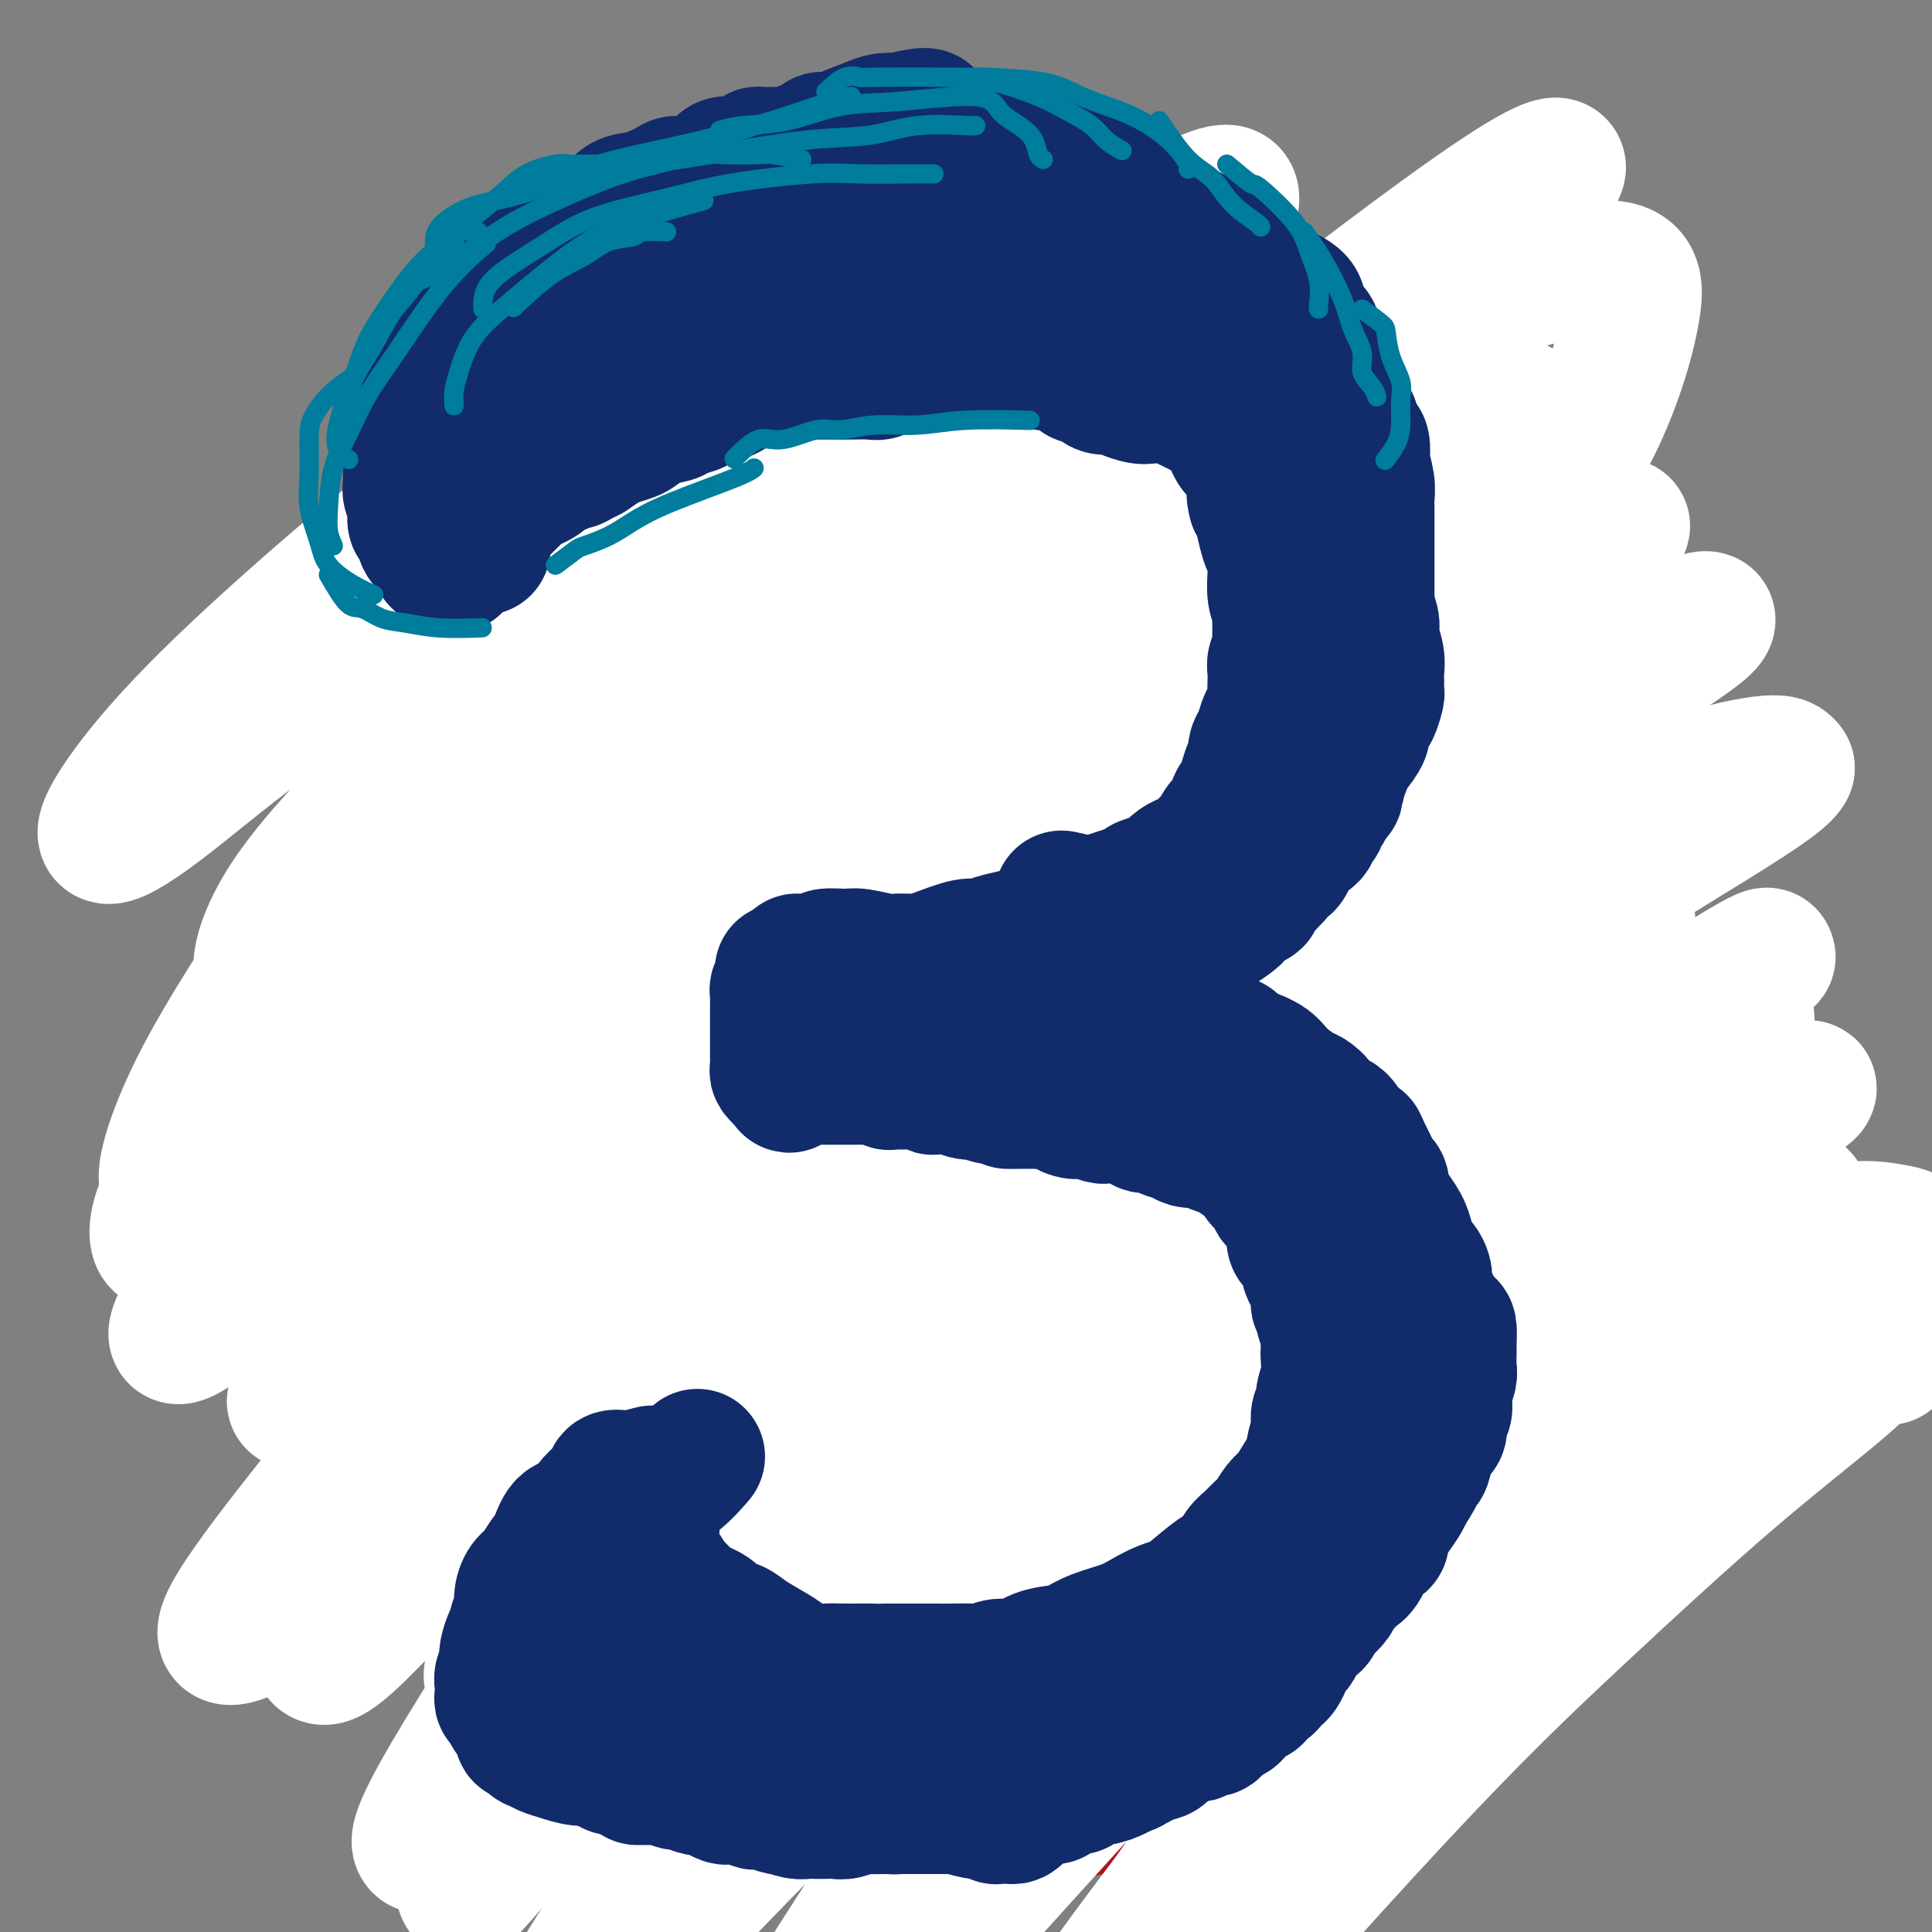
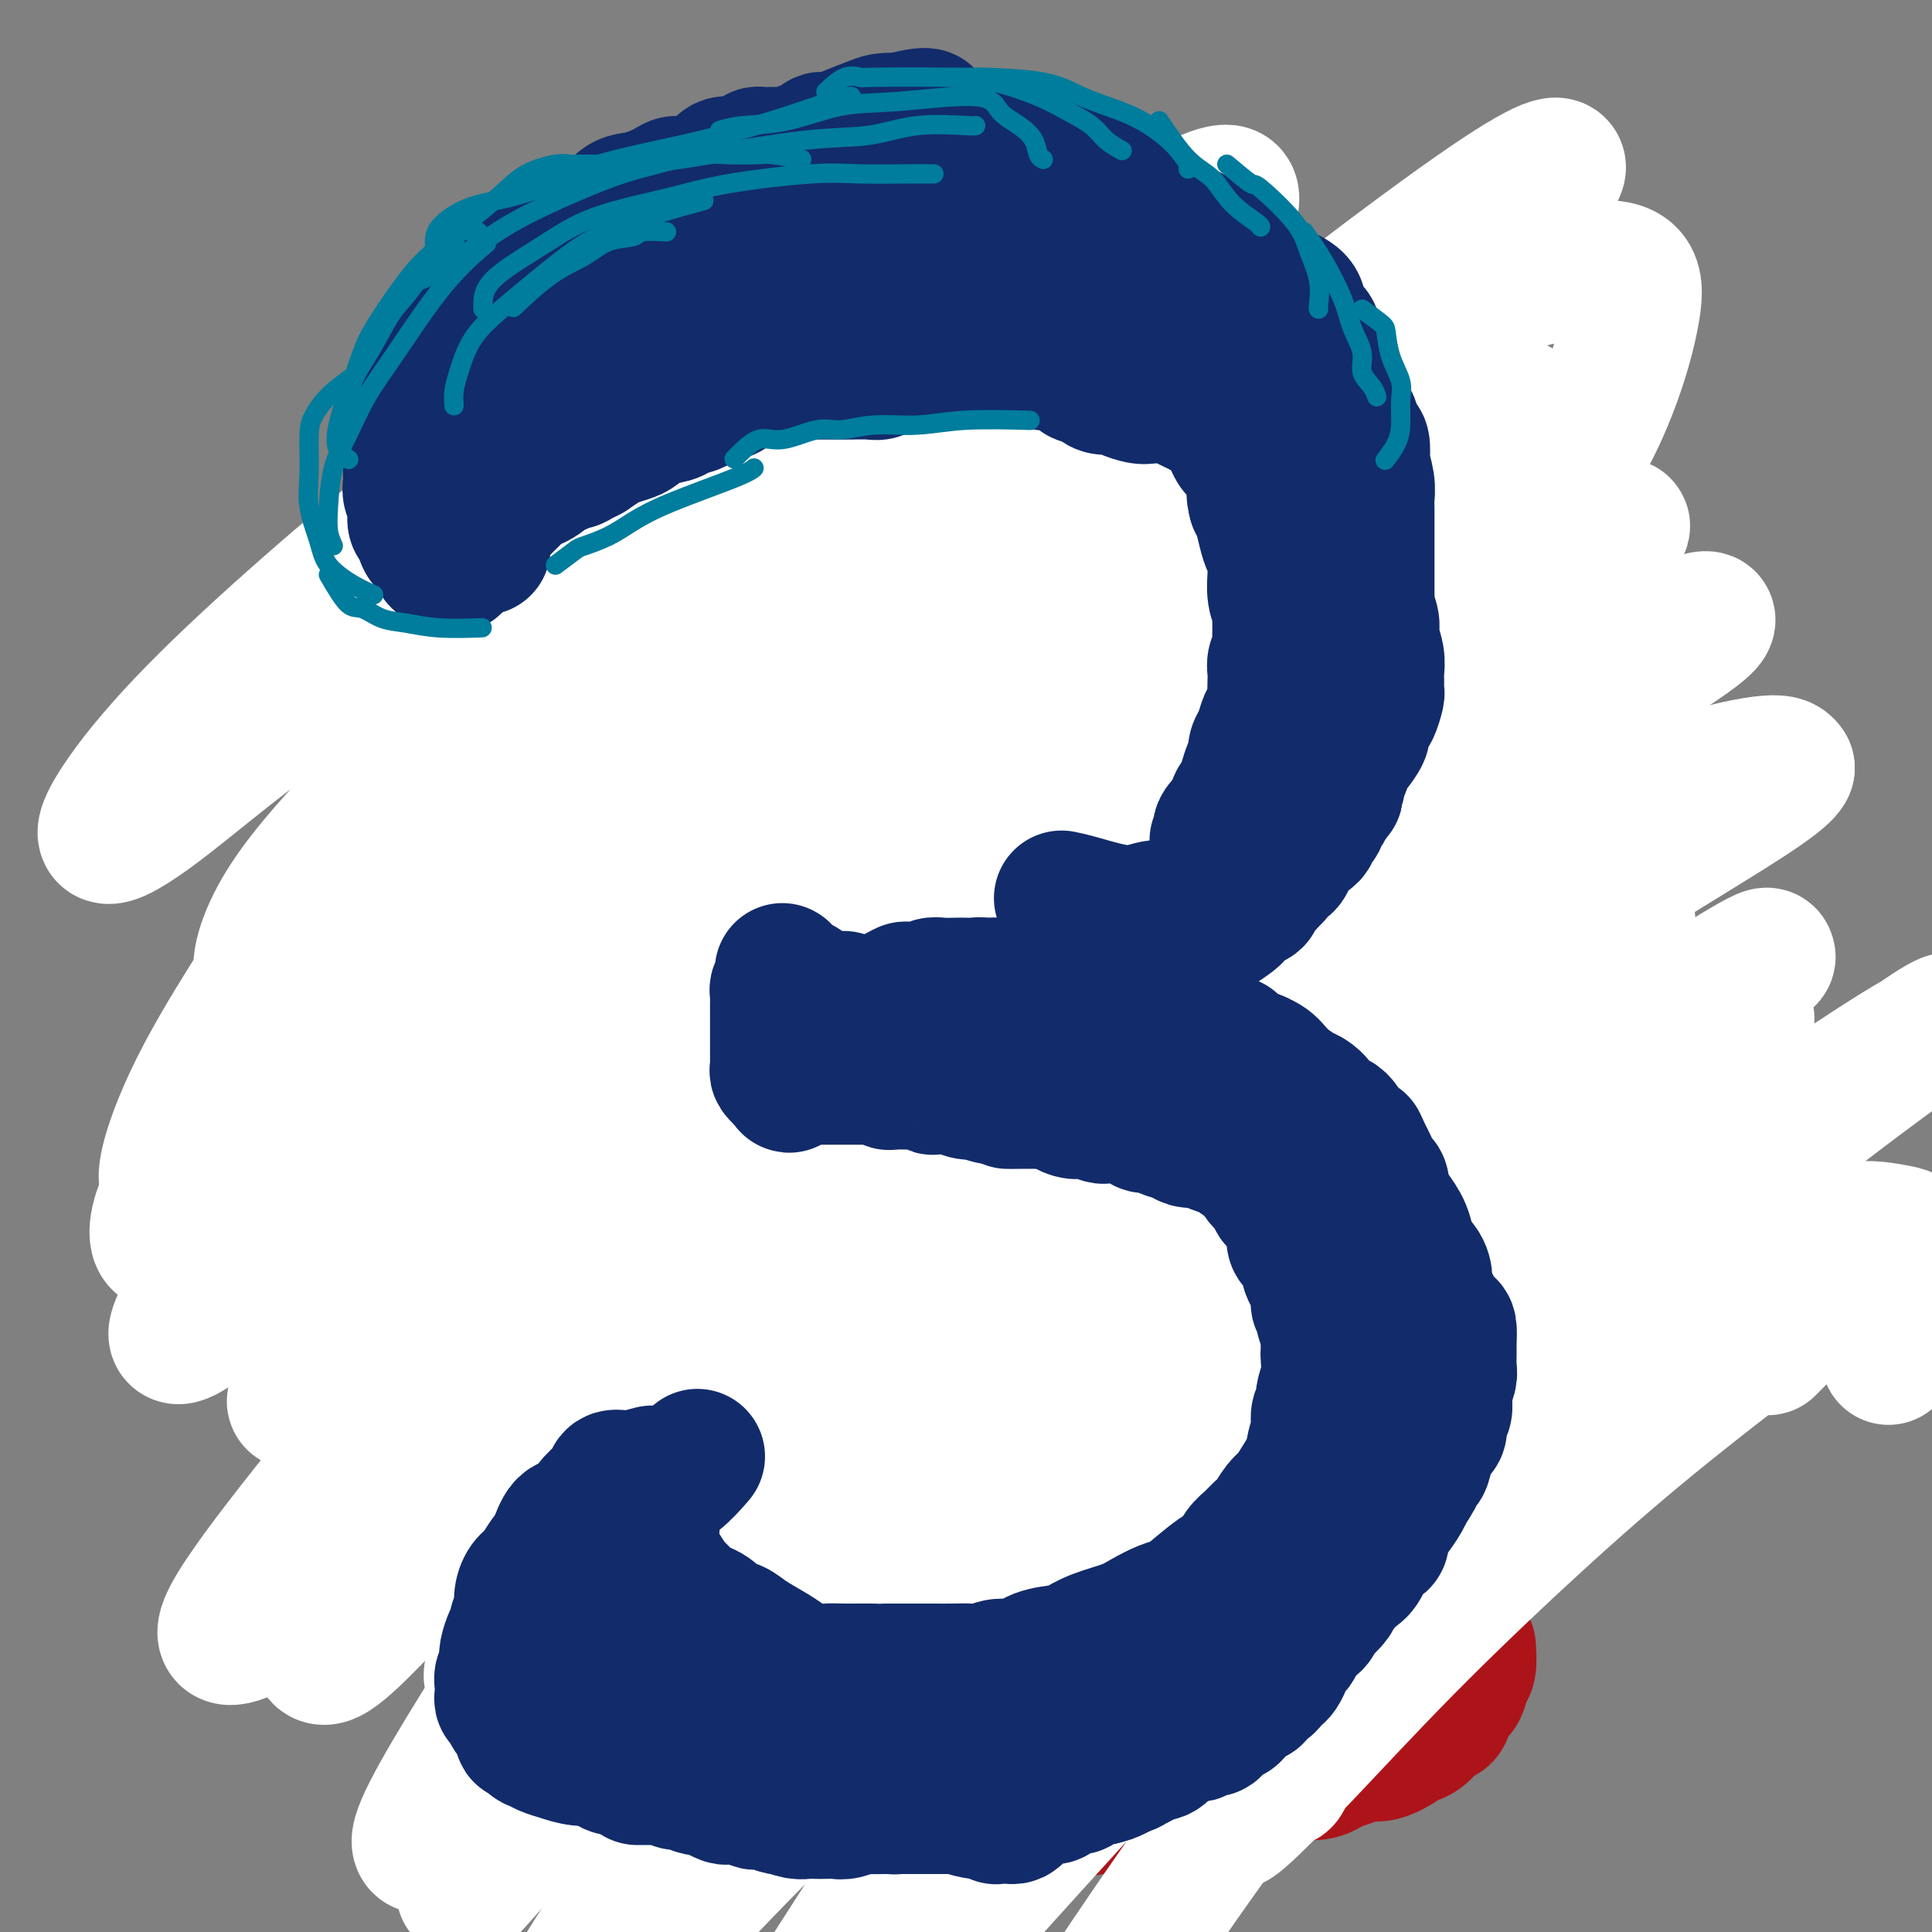
<svg xmlns="http://www.w3.org/2000/svg" viewBox="0 0 400 400" version="1.1">
  <rect x="0" y="0" width="400" height="400" fill="#808080" stroke="none" />
  <g fill="none" stroke="#004E6A" stroke-width="4" stroke-linecap="round" stroke-linejoin="round">
    <path d="M146,88c-0.032,0.340 -0.064,0.680 0,1c0.064,0.320 0.226,0.621 0,1c-0.226,0.379 -0.838,0.836 -1,1c-0.162,0.164 0.126,0.036 0,0c-0.126,-0.036 -0.667,0.020 -1,1c-0.333,0.980 -0.458,2.885 -1,4c-0.542,1.115 -1.500,1.442 -2,2c-0.500,0.558 -0.541,1.347 -1,2c-0.459,0.653 -1.334,1.170 -2,2c-0.666,0.830 -1.121,1.972 -2,3c-0.879,1.028 -2.180,1.941 -3,3c-0.820,1.059 -1.159,2.264 -2,3c-0.841,0.736 -2.184,1.005 -3,2c-0.816,0.995 -1.105,2.717 -2,4c-0.895,1.283 -2.395,2.127 -4,3c-1.605,0.873 -3.315,1.773 -4,3c-0.685,1.227 -0.344,2.779 -1,4c-0.656,1.221 -2.308,2.110 -3,3c-0.692,0.890 -0.425,1.783 -1,3c-0.575,1.217 -1.992,2.760 -3,4c-1.008,1.240 -1.608,2.177 -2,3c-0.392,0.823 -0.576,1.532 -1,2c-0.424,0.468 -1.089,0.694 -2,2c-0.911,1.306 -2.069,3.690 -3,5c-0.931,1.310 -1.635,1.545 -2,2c-0.365,0.455 -0.390,1.130 -1,2c-0.610,0.870 -1.805,1.935 -3,3" />
    <path d="M96,156c-7.870,10.774 -2.546,3.708 -1,2c1.546,-1.708 -0.686,1.941 -2,4c-1.314,2.059 -1.711,2.529 -2,3c-0.289,0.471 -0.470,0.943 -1,2c-0.530,1.057 -1.411,2.698 -2,4c-0.589,1.302 -0.888,2.266 -1,3c-0.112,0.734 -0.038,1.239 0,2c0.038,0.761 0.041,1.779 0,3c-0.041,1.221 -0.127,2.646 0,4c0.127,1.354 0.465,2.636 1,5c0.535,2.364 1.267,5.809 2,8c0.733,2.191 1.467,3.128 2,4c0.533,0.872 0.867,1.678 1,2c0.133,0.322 0.067,0.161 0,0" />
    <path d="M97,214c1.283,0.416 2.565,0.832 3,1c0.435,0.168 0.022,0.087 0,0c-0.022,-0.087 0.346,-0.181 1,0c0.654,0.181 1.593,0.637 2,1c0.407,0.363 0.282,0.634 1,1c0.718,0.366 2.279,0.826 3,1c0.721,0.174 0.601,0.060 1,0c0.399,-0.060 1.318,-0.068 2,0c0.682,0.068 1.126,0.212 2,0c0.874,-0.212 2.176,-0.779 3,-1c0.824,-0.221 1.168,-0.096 2,0c0.832,0.096 2.151,0.162 3,0c0.849,-0.162 1.228,-0.554 2,-1c0.772,-0.446 1.937,-0.947 3,-1c1.063,-0.053 2.025,0.344 3,0c0.975,-0.344 1.964,-1.427 3,-2c1.036,-0.573 2.118,-0.636 3,-1c0.882,-0.364 1.562,-1.028 3,-2c1.438,-0.972 3.634,-2.250 5,-3c1.366,-0.750 1.903,-0.971 3,-2c1.097,-1.029 2.755,-2.866 4,-4c1.245,-1.134 2.076,-1.566 3,-2c0.924,-0.434 1.939,-0.868 3,-2c1.061,-1.132 2.167,-2.960 3,-4c0.833,-1.040 1.392,-1.293 2,-2c0.608,-0.707 1.266,-1.870 2,-3c0.734,-1.130 1.544,-2.227 3,-4c1.456,-1.773 3.559,-4.221 5,-6c1.441,-1.779 2.221,-2.890 3,-4" />
    <path d="M173,174c3.467,-4.244 3.133,-3.356 3,-3c-0.133,0.356 -0.067,0.178 0,0" />
    <path d="M155,82c-0.094,-0.309 -0.189,-0.619 0,-1c0.189,-0.381 0.661,-0.834 1,-1c0.339,-0.166 0.544,-0.044 1,0c0.456,0.044 1.164,0.012 2,0c0.836,-0.012 1.799,-0.003 3,0c1.201,0.003 2.641,0.001 4,0c1.359,-0.001 2.638,0.000 4,0c1.362,-0.000 2.808,-0.002 5,0c2.192,0.002 5.129,0.008 7,0c1.871,-0.008 2.677,-0.031 4,0c1.323,0.031 3.162,0.117 5,0c1.838,-0.117 3.673,-0.438 6,0c2.327,0.438 5.146,1.634 7,2c1.854,0.366 2.744,-0.098 4,0c1.256,0.098 2.876,0.757 4,1c1.124,0.243 1.750,0.069 2,0c0.250,-0.069 0.125,-0.035 0,0" />
    <path d="M234,105c0.301,1.628 0.602,3.256 1,4c0.398,0.744 0.892,0.605 1,1c0.108,0.395 -0.169,1.323 0,3c0.169,1.677 0.785,4.101 1,6c0.215,1.899 0.028,3.273 0,5c-0.028,1.727 0.101,3.808 0,5c-0.101,1.192 -0.433,1.496 0,3c0.433,1.504 1.632,4.210 2,6c0.368,1.790 -0.094,2.665 0,4c0.094,1.335 0.743,3.128 1,5c0.257,1.872 0.121,3.821 0,5c-0.121,1.179 -0.229,1.587 0,3c0.229,1.413 0.794,3.831 1,5c0.206,1.169 0.054,1.089 0,2c-0.054,0.911 -0.011,2.812 0,4c0.011,1.188 -0.011,1.661 0,3c0.011,1.339 0.053,3.542 0,5c-0.053,1.458 -0.203,2.171 0,3c0.203,0.829 0.758,1.773 1,3c0.242,1.227 0.170,2.739 0,4c-0.170,1.261 -0.438,2.273 0,4c0.438,1.727 1.581,4.168 2,6c0.419,1.832 0.112,3.054 0,4c-0.112,0.946 -0.030,1.617 0,3c0.030,1.383 0.008,3.479 0,5c-0.008,1.521 -0.003,2.467 0,4c0.003,1.533 0.004,3.654 0,5c-0.004,1.346 -0.011,1.918 0,3c0.011,1.082 0.041,2.676 0,4c-0.041,1.324 -0.155,2.378 0,4c0.155,1.622 0.577,3.811 1,6" />
    <path d="M245,232c1.937,20.478 1.278,8.175 1,5c-0.278,-3.175 -0.177,2.780 0,6c0.177,3.220 0.428,3.704 1,6c0.572,2.296 1.463,6.402 2,9c0.537,2.598 0.718,3.688 1,5c0.282,1.312 0.663,2.847 1,4c0.337,1.153 0.629,1.926 1,3c0.371,1.074 0.820,2.450 1,3c0.180,0.550 0.090,0.275 0,0" />
    <path d="M59,213c0.474,0.446 0.949,0.892 1,1c0.051,0.108 -0.320,-0.123 0,0c0.320,0.123 1.332,0.599 2,1c0.668,0.401 0.991,0.727 2,1c1.009,0.273 2.705,0.494 4,1c1.295,0.506 2.189,1.297 4,2c1.811,0.703 4.540,1.318 7,2c2.460,0.682 4.649,1.430 7,2c2.351,0.570 4.862,0.961 6,1c1.138,0.039 0.904,-0.273 3,0c2.096,0.273 6.523,1.131 10,2c3.477,0.869 6.004,1.748 8,2c1.996,0.252 3.460,-0.125 4,0c0.540,0.125 0.154,0.750 0,1c-0.154,0.250 -0.077,0.125 0,0" />
    <path d="M58,215c-1.268,2.148 -2.536,4.297 -3,6c-0.464,1.703 -0.124,2.962 0,4c0.124,1.038 0.032,1.856 0,3c-0.032,1.144 -0.004,2.614 0,4c0.004,1.386 -0.017,2.688 0,5c0.017,2.312 0.072,5.634 0,8c-0.072,2.366 -0.270,3.777 0,5c0.270,1.223 1.008,2.257 2,4c0.992,1.743 2.238,4.196 3,6c0.762,1.804 1.040,2.958 2,5c0.960,2.042 2.602,4.973 4,7c1.398,2.027 2.551,3.150 4,4c1.449,0.850 3.195,1.428 5,2c1.805,0.572 3.669,1.138 6,2c2.331,0.862 5.127,2.021 7,3c1.873,0.979 2.821,1.779 4,2c1.179,0.221 2.590,-0.136 4,0c1.410,0.136 2.820,0.765 4,1c1.180,0.235 2.131,0.075 4,0c1.869,-0.075 4.656,-0.064 7,0c2.344,0.064 4.243,0.180 6,0c1.757,-0.180 3.371,-0.655 5,-1c1.629,-0.345 3.273,-0.559 5,-1c1.727,-0.441 3.537,-1.110 6,-2c2.463,-0.890 5.578,-2.001 8,-3c2.422,-0.999 4.152,-1.884 6,-3c1.848,-1.116 3.814,-2.462 6,-4c2.186,-1.538 4.593,-3.269 7,-5" />
    <path d="M160,267c5.012,-3.488 8.042,-6.208 11,-8c2.958,-1.792 5.845,-2.655 7,-3c1.155,-0.345 0.577,-0.173 0,0" />
  </g>
  <g fill="none" stroke="#004E6A" stroke-width="28" stroke-linecap="round" stroke-linejoin="round">
    <path d="M249,256c0.753,-3.324 1.505,-6.648 3,-10c1.495,-3.352 3.732,-6.731 5,-9c1.268,-2.269 1.566,-3.428 2,-4c0.434,-0.572 1.002,-0.557 1,-1c-0.002,-0.443 -0.576,-1.345 -3,1c-2.424,2.345 -6.699,7.936 -11,13c-4.301,5.064 -8.627,9.599 -13,15c-4.373,5.401 -8.794,11.667 -13,18c-4.206,6.333 -8.197,12.732 -12,19c-3.803,6.268 -7.419,12.405 -11,19c-3.581,6.595 -7.126,13.648 -8,17c-0.874,3.352 0.924,3.004 4,1c3.076,-2.004 7.429,-5.663 12,-10c4.571,-4.337 9.361,-9.353 20,-20c10.639,-10.647 27.129,-26.924 39,-38c11.871,-11.076 19.123,-16.949 26,-23c6.877,-6.051 13.379,-12.279 18,-16c4.621,-3.721 7.363,-4.933 9,-6c1.637,-1.067 2.171,-1.987 -1,0c-3.171,1.987 -10.045,6.882 -16,12c-5.955,5.118 -10.990,10.460 -17,16c-6.010,5.540 -12.995,11.277 -19,17c-6.005,5.723 -11.030,11.432 -19,20c-7.970,8.568 -18.887,19.995 -24,26c-5.113,6.005 -4.423,6.589 -4,7c0.423,0.411 0.580,0.649 3,-1c2.420,-1.649 7.102,-5.184 13,-10c5.898,-4.816 13.011,-10.912 18,-15c4.989,-4.088 7.854,-6.168 9,-7c1.146,-0.832 0.573,-0.416 0,0" />
  </g>
  <g fill="none" stroke="#FFFFFF" stroke-width="28" stroke-linecap="round" stroke-linejoin="round">
-     <path d="M391,281c0.982,-3.906 1.963,-7.811 3,-12c1.037,-4.189 2.129,-8.661 2,-11c-0.129,-2.339 -1.481,-2.545 -4,-3c-2.519,-0.455 -6.206,-1.160 -11,0c-4.794,1.160 -10.695,4.183 -19,8c-8.305,3.817 -19.013,8.426 -29,14c-9.987,5.574 -19.254,12.111 -35,24c-15.746,11.889 -37.970,29.128 -52,40c-14.030,10.872 -19.867,15.377 -25,20c-5.133,4.623 -9.564,9.365 -12,11c-2.436,1.635 -2.877,0.162 -1,-2c1.877,-2.162 6.072,-5.013 11,-10c4.928,-4.987 10.590,-12.110 18,-20c7.410,-7.890 16.569,-16.548 27,-26c10.431,-9.452 22.135,-19.699 33,-29c10.865,-9.301 20.890,-17.658 34,-28c13.110,-10.342 29.303,-22.671 37,-28c7.697,-5.329 6.896,-3.658 6,-3c-0.896,0.658 -1.889,0.303 -11,6c-9.111,5.697 -26.342,17.446 -40,27c-13.658,9.554 -23.743,16.913 -36,26c-12.257,9.087 -26.686,19.901 -40,30c-13.314,10.099 -25.515,19.482 -36,27c-10.485,7.518 -19.255,13.171 -26,18c-6.745,4.829 -11.465,8.836 -11,7c0.465,-1.836 6.116,-9.514 14,-18c7.884,-8.486 18.000,-17.780 28,-27c10.000,-9.220 19.885,-18.367 37,-32c17.115,-13.633 41.462,-31.752 56,-42c14.538,-10.248 19.269,-12.624 24,-15" />
+     <path d="M391,281c0.982,-3.906 1.963,-7.811 3,-12c1.037,-4.189 2.129,-8.661 2,-11c-0.129,-2.339 -1.481,-2.545 -4,-3c-2.519,-0.455 -6.206,-1.160 -11,0c-4.794,1.160 -10.695,4.183 -19,8c-9.987,5.574 -19.254,12.111 -35,24c-15.746,11.889 -37.970,29.128 -52,40c-14.030,10.872 -19.867,15.377 -25,20c-5.133,4.623 -9.564,9.365 -12,11c-2.436,1.635 -2.877,0.162 -1,-2c1.877,-2.162 6.072,-5.013 11,-10c4.928,-4.987 10.590,-12.110 18,-20c7.410,-7.890 16.569,-16.548 27,-26c10.431,-9.452 22.135,-19.699 33,-29c10.865,-9.301 20.890,-17.658 34,-28c13.110,-10.342 29.303,-22.671 37,-28c7.697,-5.329 6.896,-3.658 6,-3c-0.896,0.658 -1.889,0.303 -11,6c-9.111,5.697 -26.342,17.446 -40,27c-13.658,9.554 -23.743,16.913 -36,26c-12.257,9.087 -26.686,19.901 -40,30c-13.314,10.099 -25.515,19.482 -36,27c-10.485,7.518 -19.255,13.171 -26,18c-6.745,4.829 -11.465,8.836 -11,7c0.465,-1.836 6.116,-9.514 14,-18c7.884,-8.486 18.000,-17.780 28,-27c10.000,-9.220 19.885,-18.367 37,-32c17.115,-13.633 41.462,-31.752 56,-42c14.538,-10.248 19.269,-12.624 24,-15" />
    <path d="M333,233c13.996,-9.695 8.987,-5.434 6,-3c-2.987,2.434 -3.952,3.041 -9,7c-5.048,3.959 -14.180,11.272 -23,18c-8.820,6.728 -17.327,12.873 -34,26c-16.673,13.127 -41.513,33.235 -58,46c-16.487,12.765 -24.620,18.186 -32,24c-7.380,5.814 -14.007,12.020 -18,15c-3.993,2.980 -5.352,2.734 -3,0c2.352,-2.734 8.415,-7.957 16,-15c7.585,-7.043 16.691,-15.906 27,-26c10.309,-10.094 21.819,-21.419 35,-33c13.181,-11.581 28.033,-23.418 41,-34c12.967,-10.582 24.051,-19.908 38,-30c13.949,-10.092 30.764,-20.950 39,-26c8.236,-5.050 7.893,-4.294 8,-4c0.107,0.294 0.663,0.124 -9,6c-9.663,5.876 -29.545,17.797 -46,28c-16.455,10.203 -29.484,18.686 -45,29c-15.516,10.314 -33.518,22.458 -50,34c-16.482,11.542 -31.444,22.483 -45,32c-13.556,9.517 -25.708,17.611 -35,24c-9.292,6.389 -15.725,11.072 -19,12c-3.275,0.928 -3.391,-1.898 0,-8c3.391,-6.102 10.288,-15.481 17,-24c6.712,-8.519 13.238,-16.179 30,-33c16.762,-16.821 43.758,-42.802 64,-60c20.242,-17.198 33.728,-25.611 48,-35c14.272,-9.389 29.331,-19.754 42,-27c12.669,-7.246 22.949,-11.374 31,-14c8.051,-2.626 13.872,-3.750 17,-4c3.128,-0.250 3.564,0.375 4,1" />
    <path d="M370,159c-0.861,2.396 -13.515,9.885 -25,17c-11.485,7.115 -21.803,13.856 -33,21c-11.197,7.144 -23.275,14.692 -44,29c-20.725,14.308 -50.097,35.378 -70,50c-19.903,14.622 -30.337,22.798 -41,31c-10.663,8.202 -21.556,16.431 -30,23c-8.444,6.569 -14.438,11.479 -18,14c-3.562,2.521 -4.690,2.652 -6,3c-1.310,0.348 -2.801,0.914 2,-6c4.801,-6.914 15.896,-21.306 27,-35c11.104,-13.694 22.218,-26.690 34,-40c11.782,-13.310 24.233,-26.935 47,-46c22.767,-19.065 55.851,-43.572 77,-58c21.149,-14.428 30.364,-18.778 39,-23c8.636,-4.222 16.692,-8.315 21,-10c4.308,-1.685 4.867,-0.963 1,2c-3.867,2.963 -12.161,8.167 -20,13c-7.839,4.833 -15.224,9.297 -36,22c-20.776,12.703 -54.944,33.646 -80,50c-25.056,16.354 -40.999,28.117 -58,41c-17.001,12.883 -35.058,26.884 -50,39c-14.942,12.116 -26.768,22.347 -37,30c-10.232,7.653 -18.871,12.729 -22,13c-3.129,0.271 -0.750,-4.264 4,-11c4.750,-6.736 11.869,-15.674 21,-27c9.131,-11.326 20.273,-25.041 31,-37c10.727,-11.959 21.040,-22.163 42,-40c20.960,-17.837 52.567,-43.307 74,-60c21.433,-16.693 32.694,-24.610 45,-32c12.306,-7.390 25.659,-14.254 33,-18c7.341,-3.746 8.671,-4.373 10,-5" />
    <path d="M308,109c4.369,-2.614 -6.210,2.350 -16,7c-9.790,4.650 -18.793,8.985 -30,15c-11.207,6.015 -24.620,13.711 -39,23c-14.380,9.289 -29.727,20.170 -44,30c-14.273,9.830 -27.473,18.608 -45,33c-17.527,14.392 -39.383,34.396 -52,45c-12.617,10.604 -15.997,11.807 -19,14c-3.003,2.193 -5.631,5.376 -3,1c2.631,-4.376 10.522,-16.311 19,-27c8.478,-10.689 17.545,-20.132 28,-31c10.455,-10.868 22.299,-23.161 36,-36c13.701,-12.839 29.260,-26.224 45,-39c15.740,-12.776 31.660,-24.944 46,-35c14.340,-10.056 27.100,-18.001 38,-24c10.900,-5.999 19.941,-10.052 22,-10c2.059,0.052 -2.864,4.210 -10,10c-7.136,5.790 -16.485,13.210 -26,20c-9.515,6.790 -19.196,12.948 -39,28c-19.804,15.052 -49.729,38.999 -71,56c-21.271,17.001 -33.886,27.058 -47,38c-13.114,10.942 -26.726,22.771 -37,31c-10.274,8.229 -17.208,12.857 -22,16c-4.792,3.143 -7.440,4.799 -4,-2c3.440,-6.799 12.968,-22.053 22,-35c9.032,-12.947 17.567,-23.586 29,-36c11.433,-12.414 25.765,-26.603 39,-39c13.235,-12.397 25.372,-23.001 43,-37c17.628,-13.999 40.746,-31.391 54,-41c13.254,-9.609 16.645,-11.433 19,-13c2.355,-1.567 3.673,-2.876 1,-2c-2.673,0.876 -9.336,3.938 -16,7" />
    <path d="M229,76c-5.462,2.429 -11.616,6.003 -27,16c-15.384,9.997 -39.996,26.418 -58,40c-18.004,13.582 -29.399,24.326 -41,34c-11.601,9.674 -23.408,18.278 -32,25c-8.592,6.722 -13.968,11.561 -16,11c-2.032,-0.561 -0.721,-6.523 3,-13c3.721,-6.477 9.851,-13.470 17,-21c7.149,-7.530 15.315,-15.598 25,-24c9.685,-8.402 20.888,-17.137 31,-25c10.112,-7.863 19.132,-14.855 30,-24c10.868,-9.145 23.585,-20.442 30,-26c6.415,-5.558 6.528,-5.377 5,-5c-1.528,0.377 -4.698,0.952 -8,2c-3.302,1.048 -6.737,2.571 -18,9c-11.263,6.429 -30.353,17.765 -45,27c-14.647,9.235 -24.852,16.369 -36,24c-11.148,7.631 -23.241,15.757 -33,23c-9.759,7.243 -17.184,13.601 -23,18c-5.816,4.399 -10.022,6.840 -11,6c-0.978,-0.840 1.271,-4.960 5,-10c3.729,-5.040 8.938,-10.999 16,-18c7.062,-7.001 15.976,-15.044 24,-22c8.024,-6.956 15.156,-12.825 28,-22c12.844,-9.175 31.399,-21.654 43,-29c11.601,-7.346 16.249,-9.557 21,-11c4.751,-1.443 9.607,-2.117 12,-1c2.393,1.117 2.324,4.026 2,7c-0.324,2.974 -0.901,6.014 -7,16c-6.099,9.986 -17.719,26.919 -27,39c-9.281,12.081 -16.223,19.309 -22,27c-5.777,7.691 -10.388,15.846 -15,24" />
    <path d="M102,173c-11.811,17.067 -9.340,14.733 -7,15c2.340,0.267 4.549,3.134 9,2c4.451,-1.134 11.145,-6.269 20,-12c8.855,-5.731 19.870,-12.059 32,-19c12.130,-6.941 25.374,-14.497 38,-21c12.626,-6.503 24.633,-11.953 38,-16c13.367,-4.047 28.092,-6.689 35,-6c6.908,0.689 5.998,4.710 4,10c-1.998,5.290 -5.084,11.849 -9,18c-3.916,6.151 -8.664,11.894 -18,23c-9.336,11.106 -23.262,27.575 -32,38c-8.738,10.425 -12.287,14.807 -16,19c-3.713,4.193 -7.590,8.196 -9,10c-1.410,1.804 -0.354,1.407 1,0c1.354,-1.407 3.006,-3.826 10,-10c6.994,-6.174 19.329,-16.103 29,-24c9.671,-7.897 16.678,-13.760 24,-19c7.322,-5.240 14.959,-9.856 21,-14c6.041,-4.144 10.486,-7.818 13,-9c2.514,-1.182 3.097,0.126 1,3c-2.097,2.874 -6.873,7.314 -13,13c-6.127,5.686 -13.603,12.620 -21,20c-7.397,7.380 -14.714,15.207 -21,21c-6.286,5.793 -11.541,9.552 -15,13c-3.459,3.448 -5.123,6.584 -5,8c0.123,1.416 2.033,1.112 3,1c0.967,-0.112 0.991,-0.032 1,0c0.009,0.032 0.005,0.016 0,0" />
    <path d="M55,219c0.193,-3.550 0.386,-7.101 1,-10c0.614,-2.899 1.650,-5.148 4,-8c2.350,-2.852 6.015,-6.309 8,-8c1.985,-1.691 2.291,-1.616 2,0c-0.291,1.616 -1.177,4.773 -3,8c-1.823,3.227 -4.582,6.523 -10,14c-5.418,7.477 -13.493,19.134 -18,26c-4.507,6.866 -5.445,8.940 -6,11c-0.555,2.060 -0.725,4.105 0,5c0.725,0.895 2.346,0.641 4,0c1.654,-0.641 3.340,-1.667 8,-6c4.660,-4.333 12.292,-11.973 18,-18c5.708,-6.027 9.491,-10.441 14,-14c4.509,-3.559 9.745,-6.263 13,-8c3.255,-1.737 4.530,-2.506 5,-2c0.470,0.506 0.134,2.287 0,3c-0.134,0.713 -0.067,0.356 0,0" />
  </g>
  <g fill="none" stroke="#AD1419" stroke-width="28" stroke-linecap="round" stroke-linejoin="round">
    <path d="M89,179c-0.542,-0.036 -1.084,-0.073 -1,0c0.084,0.073 0.794,0.255 1,0c0.206,-0.255 -0.093,-0.947 0,-1c0.093,-0.053 0.577,0.532 1,0c0.423,-0.532 0.785,-2.180 1,-3c0.215,-0.820 0.283,-0.811 1,-2c0.717,-1.189 2.083,-3.575 3,-5c0.917,-1.425 1.387,-1.890 2,-3c0.613,-1.110 1.370,-2.867 2,-4c0.630,-1.133 1.131,-1.644 2,-3c0.869,-1.356 2.104,-3.558 3,-5c0.896,-1.442 1.453,-2.123 2,-3c0.547,-0.877 1.085,-1.949 2,-3c0.915,-1.051 2.208,-2.081 3,-3c0.792,-0.919 1.084,-1.729 2,-3c0.916,-1.271 2.454,-3.004 4,-4c1.546,-0.996 3.098,-1.254 4,-2c0.902,-0.746 1.154,-1.981 2,-3c0.846,-1.019 2.285,-1.823 4,-3c1.715,-1.177 3.706,-2.726 5,-4c1.294,-1.274 1.890,-2.273 3,-3c1.110,-0.727 2.733,-1.181 4,-2c1.267,-0.819 2.179,-2.003 3,-3c0.821,-0.997 1.551,-1.806 3,-3c1.449,-1.194 3.615,-2.774 5,-4c1.385,-1.226 1.988,-2.099 3,-3c1.012,-0.901 2.432,-1.829 4,-3c1.568,-1.171 3.284,-2.586 5,-4" />
    <path d="M162,100c8.979,-7.461 6.925,-5.612 7,-5c0.075,0.612 2.279,-0.012 4,-1c1.721,-0.988 2.961,-2.339 4,-3c1.039,-0.661 1.878,-0.632 3,-1c1.122,-0.368 2.527,-1.133 5,-2c2.473,-0.867 6.015,-1.836 9,-3c2.985,-1.164 5.413,-2.522 8,-3c2.587,-0.478 5.333,-0.077 8,0c2.667,0.077 5.257,-0.172 7,0c1.743,0.172 2.641,0.763 3,1c0.359,0.237 0.180,0.118 0,0" />
    <path d="M233,94c1.399,0.355 2.798,0.709 4,1c1.202,0.291 2.208,0.517 3,1c0.792,0.483 1.372,1.223 2,2c0.628,0.777 1.304,1.590 2,2c0.696,0.410 1.411,0.415 2,1c0.589,0.585 1.050,1.749 2,3c0.950,1.251 2.387,2.589 3,4c0.613,1.411 0.402,2.895 1,4c0.598,1.105 2.006,1.832 3,3c0.994,1.168 1.576,2.778 2,4c0.424,1.222 0.691,2.057 1,3c0.309,0.943 0.660,1.994 1,3c0.340,1.006 0.670,1.967 1,3c0.330,1.033 0.661,2.136 1,4c0.339,1.864 0.686,4.487 1,6c0.314,1.513 0.596,1.916 1,3c0.404,1.084 0.930,2.848 1,4c0.070,1.152 -0.317,1.691 0,3c0.317,1.309 1.339,3.386 2,5c0.661,1.614 0.962,2.764 1,4c0.038,1.236 -0.186,2.559 0,4c0.186,1.441 0.782,3.001 1,4c0.218,0.999 0.058,1.437 0,3c-0.058,1.563 -0.016,4.253 0,6c0.016,1.747 0.004,2.553 0,4c-0.004,1.447 -0.001,3.534 0,5c0.001,1.466 0.000,2.310 0,4c-0.000,1.690 -0.000,4.224 0,6c0.000,1.776 0.000,2.793 0,4c-0.000,1.207 -0.000,2.603 0,4" />
    <path d="M268,201c-0.000,6.560 -0.000,4.958 0,5c0.000,0.042 0.001,1.726 0,4c-0.001,2.274 -0.004,5.137 0,7c0.004,1.863 0.016,2.725 0,4c-0.016,1.275 -0.061,2.963 0,4c0.061,1.037 0.227,1.423 0,3c-0.227,1.577 -0.848,4.346 -1,6c-0.152,1.654 0.166,2.193 0,3c-0.166,0.807 -0.815,1.883 -1,3c-0.185,1.117 0.094,2.275 0,3c-0.094,0.725 -0.561,1.015 -1,2c-0.439,0.985 -0.850,2.663 -1,4c-0.150,1.337 -0.040,2.333 0,3c0.040,0.667 0.011,1.007 0,2c-0.011,0.993 -0.003,2.641 0,4c0.003,1.359 0.001,2.431 0,3c-0.001,0.569 -0.000,0.636 0,1c0.000,0.364 0.000,1.027 0,2c-0.000,0.973 0.000,2.257 0,3c-0.000,0.743 -0.000,0.946 0,2c0.000,1.054 0.000,2.960 0,4c-0.000,1.040 -0.001,1.216 0,2c0.001,0.784 0.004,2.177 0,3c-0.004,0.823 -0.016,1.078 0,2c0.016,0.922 0.060,2.513 0,4c-0.060,1.487 -0.223,2.871 0,4c0.223,1.129 0.833,2.004 1,3c0.167,0.996 -0.110,2.112 0,3c0.110,0.888 0.607,1.547 1,3c0.393,1.453 0.684,3.701 1,5c0.316,1.299 0.658,1.650 1,2" />
    <path d="M268,304c0.996,2.757 1.487,1.650 2,2c0.513,0.350 1.049,2.157 2,4c0.951,1.843 2.317,3.721 3,5c0.683,1.279 0.684,1.960 2,3c1.316,1.040 3.947,2.440 5,3c1.053,0.560 0.526,0.280 0,0" />
    <path d="M304,341c0.098,1.545 0.196,3.091 0,4c-0.196,0.909 -0.685,1.183 -1,2c-0.315,0.817 -0.457,2.177 -1,3c-0.543,0.823 -1.488,1.110 -2,2c-0.512,0.890 -0.593,2.384 -1,3c-0.407,0.616 -1.141,0.355 -2,1c-0.859,0.645 -1.843,2.196 -3,3c-1.157,0.804 -2.487,0.859 -3,1c-0.513,0.141 -0.210,0.366 -1,1c-0.790,0.634 -2.672,1.675 -4,2c-1.328,0.325 -2.100,-0.067 -3,0c-0.900,0.067 -1.928,0.591 -3,1c-1.072,0.409 -2.187,0.702 -3,1c-0.813,0.298 -1.323,0.601 -2,1c-0.677,0.399 -1.520,0.896 -3,1c-1.480,0.104 -3.596,-0.183 -5,0c-1.404,0.183 -2.094,0.838 -3,1c-0.906,0.162 -2.027,-0.167 -3,0c-0.973,0.167 -1.797,0.830 -3,1c-1.203,0.170 -2.784,-0.151 -4,0c-1.216,0.151 -2.065,0.776 -3,1c-0.935,0.224 -1.955,0.049 -3,0c-1.045,-0.049 -2.117,0.028 -3,0c-0.883,-0.028 -1.579,-0.162 -3,0c-1.421,0.162 -3.566,0.621 -5,1c-1.434,0.379 -2.155,0.679 -3,1c-0.845,0.321 -1.813,0.663 -3,1c-1.187,0.337 -2.594,0.668 -4,1" />
    <path d="M227,374c-10.068,1.945 -5.739,1.309 -5,1c0.739,-0.309 -2.113,-0.289 -4,0c-1.887,0.289 -2.809,0.848 -4,1c-1.191,0.152 -2.651,-0.103 -4,0c-1.349,0.103 -2.586,0.562 -4,1c-1.414,0.438 -3.003,0.853 -4,1c-0.997,0.147 -1.400,0.025 -2,0c-0.600,-0.025 -1.396,0.048 -2,0c-0.604,-0.048 -1.017,-0.216 -2,0c-0.983,0.216 -2.536,0.816 -4,1c-1.464,0.184 -2.841,-0.048 -4,0c-1.159,0.048 -2.102,0.378 -3,0c-0.898,-0.378 -1.753,-1.462 -3,-2c-1.247,-0.538 -2.886,-0.528 -5,-1c-2.114,-0.472 -4.704,-1.424 -6,-2c-1.296,-0.576 -1.299,-0.776 -2,-1c-0.701,-0.224 -2.099,-0.471 -3,-1c-0.901,-0.529 -1.306,-1.339 -2,-2c-0.694,-0.661 -1.679,-1.172 -3,-2c-1.321,-0.828 -2.979,-1.972 -4,-3c-1.021,-1.028 -1.407,-1.938 -2,-3c-0.593,-1.062 -1.395,-2.275 -2,-3c-0.605,-0.725 -1.012,-0.960 -2,-2c-0.988,-1.040 -2.556,-2.883 -3,-4c-0.444,-1.117 0.235,-1.507 0,-2c-0.235,-0.493 -1.383,-1.088 -2,-2c-0.617,-0.912 -0.701,-2.139 -1,-3c-0.299,-0.861 -0.812,-1.354 -1,-2c-0.188,-0.646 -0.051,-1.443 0,-2c0.051,-0.557 0.014,-0.873 0,-1c-0.014,-0.127 -0.007,-0.063 0,0" />
    <path d="M144,341c-2.181,-4.069 -1.133,-2.241 0,-2c1.133,0.241 2.352,-1.104 3,-2c0.648,-0.896 0.724,-1.344 1,-2c0.276,-0.656 0.751,-1.521 1,-2c0.249,-0.479 0.272,-0.573 1,-1c0.728,-0.427 2.161,-1.186 3,-2c0.839,-0.814 1.084,-1.682 2,-2c0.916,-0.318 2.503,-0.085 4,0c1.497,0.085 2.903,0.023 5,0c2.097,-0.023 4.885,-0.007 6,0c1.115,0.007 0.558,0.003 0,0" />
    <path d="M175,319c2.216,-1.795 4.433,-3.590 5,-4c0.567,-0.410 -0.514,0.566 0,0c0.514,-0.566 2.624,-2.673 4,-4c1.376,-1.327 2.019,-1.874 3,-3c0.981,-1.126 2.301,-2.831 3,-4c0.699,-1.169 0.779,-1.801 1,-3c0.221,-1.199 0.584,-2.964 1,-4c0.416,-1.036 0.886,-1.344 1,-3c0.114,-1.656 -0.128,-4.659 0,-7c0.128,-2.341 0.627,-4.019 1,-6c0.373,-1.981 0.622,-4.264 1,-6c0.378,-1.736 0.886,-2.926 1,-4c0.114,-1.074 -0.166,-2.033 0,-4c0.166,-1.967 0.776,-4.941 1,-7c0.224,-2.059 0.060,-3.204 0,-5c-0.060,-1.796 -0.016,-4.244 0,-6c0.016,-1.756 0.005,-2.822 0,-5c-0.005,-2.178 -0.004,-5.469 0,-8c0.004,-2.531 0.012,-4.304 0,-6c-0.012,-1.696 -0.044,-3.317 0,-5c0.044,-1.683 0.166,-3.427 0,-5c-0.166,-1.573 -0.618,-2.974 -1,-5c-0.382,-2.026 -0.695,-4.675 -1,-6c-0.305,-1.325 -0.604,-1.324 -1,-2c-0.396,-0.676 -0.891,-2.029 -1,-3c-0.109,-0.971 0.167,-1.559 0,-3c-0.167,-1.441 -0.776,-3.734 -1,-5c-0.224,-1.266 -0.064,-1.505 0,-2c0.064,-0.495 0.032,-1.248 0,-2" />
    <path d="M192,192c-0.972,-4.689 -0.903,-2.411 -1,-2c-0.097,0.411 -0.358,-1.045 -1,-2c-0.642,-0.955 -1.663,-1.410 -2,-2c-0.337,-0.590 0.009,-1.313 0,-2c-0.009,-0.687 -0.374,-1.336 -1,-2c-0.626,-0.664 -1.514,-1.344 -2,-2c-0.486,-0.656 -0.570,-1.288 -1,-2c-0.430,-0.712 -1.207,-1.504 -2,-2c-0.793,-0.496 -1.601,-0.697 -2,-1c-0.399,-0.303 -0.390,-0.707 -1,-1c-0.610,-0.293 -1.838,-0.475 -3,-1c-1.162,-0.525 -2.257,-1.392 -3,-2c-0.743,-0.608 -1.134,-0.955 -2,-1c-0.866,-0.045 -2.207,0.212 -3,0c-0.793,-0.212 -1.037,-0.895 -2,-1c-0.963,-0.105 -2.646,0.366 -4,1c-1.354,0.634 -2.378,1.429 -3,2c-0.622,0.571 -0.841,0.916 -2,2c-1.159,1.084 -3.259,2.905 -4,4c-0.741,1.095 -0.124,1.464 -1,3c-0.876,1.536 -3.246,4.239 -4,6c-0.754,1.761 0.107,2.579 0,4c-0.107,1.421 -1.181,3.443 -2,5c-0.819,1.557 -1.382,2.649 -2,5c-0.618,2.351 -1.290,5.961 -2,9c-0.710,3.039 -1.458,5.505 -2,8c-0.542,2.495 -0.877,5.018 -1,7c-0.123,1.982 -0.035,3.423 0,4c0.035,0.577 0.018,0.288 0,0" />
    <path d="M93,174c-0.858,1.252 -1.715,2.505 -2,3c-0.285,0.495 0.003,0.234 0,1c-0.003,0.766 -0.297,2.559 0,4c0.297,1.441 1.186,2.531 2,5c0.814,2.469 1.552,6.317 2,9c0.448,2.683 0.606,4.202 2,7c1.394,2.798 4.023,6.876 6,9c1.977,2.124 3.302,2.293 5,3c1.698,0.707 3.769,1.950 7,2c3.231,0.050 7.623,-1.094 11,-2c3.377,-0.906 5.740,-1.573 8,-3c2.260,-1.427 4.416,-3.615 6,-6c1.584,-2.385 2.595,-4.967 3,-6c0.405,-1.033 0.202,-0.516 0,0" />
  </g>
  <g fill="none" stroke="#FFFFFF" stroke-width="28" stroke-linecap="round" stroke-linejoin="round">
    <path d="M321,251c0.029,-0.850 0.059,-1.700 1,-4c0.941,-2.300 2.795,-6.051 4,-8c1.205,-1.949 1.762,-2.096 2,-2c0.238,0.096 0.157,0.436 0,1c-0.157,0.564 -0.389,1.351 -1,3c-0.611,1.649 -1.599,4.158 -5,12c-3.401,7.842 -9.213,21.015 -14,32c-4.787,10.985 -8.549,19.783 -13,29c-4.451,9.217 -9.592,18.855 -14,27c-4.408,8.145 -8.084,14.799 -11,20c-2.916,5.201 -5.074,8.949 -4,7c1.074,-1.949 5.379,-9.594 10,-17c4.621,-7.406 9.559,-14.574 16,-23c6.441,-8.426 14.384,-18.109 22,-27c7.616,-8.891 14.906,-16.991 24,-26c9.094,-9.009 19.993,-18.928 26,-24c6.007,-5.072 7.124,-5.297 7,-5c-0.124,0.297 -1.488,1.115 -3,2c-1.512,0.885 -3.173,1.837 -11,10c-7.827,8.163 -21.822,23.537 -33,36c-11.178,12.463 -19.540,22.015 -28,32c-8.460,9.985 -17.018,20.403 -24,29c-6.982,8.597 -12.387,15.371 -15,19c-2.613,3.629 -2.433,4.111 0,2c2.433,-2.111 7.119,-6.814 13,-13c5.881,-6.186 12.959,-13.853 21,-22c8.041,-8.147 17.047,-16.774 26,-25c8.953,-8.226 17.853,-16.050 29,-25c11.147,-8.950 24.539,-19.025 31,-24c6.461,-4.975 5.989,-4.850 3,-2c-2.989,2.850 -8.494,8.425 -14,14" />
-     <path d="M366,279c-7.132,6.459 -17.963,15.607 -28,25c-10.037,9.393 -19.281,19.031 -35,35c-15.719,15.969 -37.915,38.271 -51,52c-13.085,13.729 -17.060,18.887 -21,23c-3.940,4.113 -7.844,7.181 -10,9c-2.156,1.819 -2.563,2.390 2,-4c4.563,-6.390 14.097,-19.739 23,-31c8.903,-11.261 17.177,-20.434 27,-31c9.823,-10.566 21.196,-22.526 33,-33c11.804,-10.474 24.037,-19.461 34,-27c9.963,-7.539 17.654,-13.631 24,-17c6.346,-3.369 11.347,-4.015 12,-2c0.653,2.015 -3.042,6.690 -9,13c-5.958,6.310 -14.179,14.255 -22,22c-7.821,7.745 -15.244,15.290 -30,30c-14.756,14.710 -36.847,36.584 -51,51c-14.153,14.416 -20.368,21.373 -26,28c-5.632,6.627 -10.682,12.922 -13,16c-2.318,3.078 -1.905,2.937 -1,2c0.905,-0.937 2.303,-2.670 10,-13c7.697,-10.330 21.693,-29.257 34,-44c12.307,-14.743 22.926,-25.303 35,-37c12.074,-11.697 25.602,-24.533 38,-35c12.398,-10.467 23.665,-18.565 32,-24c8.335,-5.435 13.737,-8.205 15,-8c1.263,0.205 -1.615,3.387 -7,8c-5.385,4.613 -13.277,10.659 -23,19c-9.723,8.341 -21.276,18.978 -32,29c-10.724,10.022 -20.618,19.429 -37,37c-16.382,17.571 -39.252,43.306 -53,59c-13.748,15.694 -18.374,21.347 -23,27" />
    <path d="M213,458c-14.145,15.179 -11.507,10.128 -10,6c1.507,-4.128 1.882,-7.332 4,-13c2.118,-5.668 5.979,-13.802 17,-31c11.021,-17.198 29.203,-43.462 43,-61c13.797,-17.538 23.209,-26.349 34,-37c10.791,-10.651 22.961,-23.141 33,-33c10.039,-9.859 17.949,-17.086 25,-24c7.051,-6.914 13.245,-13.515 14,-16c0.755,-2.485 -3.929,-0.855 -11,3c-7.071,3.855 -16.530,9.936 -29,19c-12.470,9.064 -27.950,21.112 -42,33c-14.050,11.888 -26.669,23.617 -46,44c-19.331,20.383 -45.372,49.421 -61,67c-15.628,17.579 -20.841,23.699 -25,28c-4.159,4.301 -7.262,6.783 -9,7c-1.738,0.217 -2.111,-1.830 6,-16c8.111,-14.170 24.707,-40.462 39,-61c14.293,-20.538 26.282,-35.322 41,-52c14.718,-16.678 32.164,-35.250 48,-50c15.836,-14.750 30.061,-25.677 44,-36c13.939,-10.323 27.591,-20.042 32,-23c4.409,-2.958 -0.423,0.844 -8,6c-7.577,5.156 -17.897,11.664 -31,21c-13.103,9.336 -28.989,21.499 -44,33c-15.011,11.501 -29.147,22.340 -51,42c-21.853,19.660 -51.422,48.140 -70,67c-18.578,18.860 -26.166,28.101 -33,36c-6.834,7.899 -12.914,14.458 -15,16c-2.086,1.542 -0.177,-1.931 3,-8c3.177,-6.069 7.622,-14.734 20,-33c12.378,-18.266 32.689,-46.133 53,-74" />
    <path d="M184,318c16.470,-20.817 31.146,-35.861 46,-51c14.854,-15.139 29.887,-30.373 43,-42c13.113,-11.627 24.307,-19.646 30,-24c5.693,-4.354 5.885,-5.044 1,-2c-4.885,3.044 -14.847,9.823 -28,20c-13.153,10.177 -29.498,23.753 -45,37c-15.502,13.247 -30.160,26.166 -51,47c-20.840,20.834 -47.863,49.585 -63,66c-15.137,16.415 -18.387,20.496 -20,22c-1.613,1.504 -1.587,0.430 2,-6c3.587,-6.430 10.735,-18.218 21,-33c10.265,-14.782 23.648,-32.559 37,-50c13.352,-17.441 26.673,-34.548 50,-57c23.327,-22.452 56.660,-50.250 77,-67c20.340,-16.750 27.686,-22.451 33,-26c5.314,-3.549 8.596,-4.947 9,-5c0.404,-0.053 -2.068,1.237 -18,15c-15.932,13.763 -45.323,39.997 -68,61c-22.677,21.003 -38.640,36.774 -56,55c-17.360,18.226 -36.117,38.908 -51,56c-14.883,17.092 -25.892,30.595 -34,39c-8.108,8.405 -13.314,11.714 -12,7c1.314,-4.714 9.147,-17.450 19,-33c9.853,-15.550 21.726,-33.912 37,-54c15.274,-20.088 33.948,-41.901 52,-62c18.052,-20.099 35.483,-38.483 59,-59c23.517,-20.517 53.122,-43.166 68,-54c14.878,-10.834 15.029,-9.852 13,-8c-2.029,1.852 -6.239,4.576 -13,9c-6.761,4.424 -16.075,10.550 -35,25c-18.925,14.450 -47.463,37.225 -76,60" />
    <path d="M211,204c-28.844,23.312 -38.955,34.591 -53,49c-14.045,14.409 -32.025,31.946 -46,46c-13.975,14.054 -23.943,24.624 -32,33c-8.057,8.376 -14.201,14.557 -14,9c0.201,-5.557 6.747,-22.853 15,-39c8.253,-16.147 18.214,-31.144 31,-49c12.786,-17.856 28.396,-38.571 43,-56c14.604,-17.429 28.200,-31.573 49,-50c20.800,-18.427 48.803,-41.139 65,-54c16.197,-12.861 20.590,-15.873 24,-18c3.410,-2.127 5.839,-3.370 3,-2c-2.839,1.370 -10.946,5.351 -19,10c-8.054,4.649 -16.055,9.965 -35,24c-18.945,14.035 -48.835,36.790 -70,54c-21.165,17.210 -33.606,28.874 -46,41c-12.394,12.126 -24.741,24.714 -34,35c-9.259,10.286 -15.429,18.268 -17,21c-1.571,2.732 1.458,0.212 7,-6c5.542,-6.212 13.598,-16.115 24,-28c10.402,-11.885 23.150,-25.751 38,-41c14.850,-15.249 31.802,-31.879 48,-47c16.198,-15.121 31.643,-28.733 53,-46c21.357,-17.267 48.627,-38.190 63,-48c14.373,-9.810 15.851,-8.505 14,-6c-1.851,2.505 -7.030,6.212 -14,11c-6.970,4.788 -15.729,10.657 -37,28c-21.271,17.343 -55.053,46.158 -79,68c-23.947,21.842 -38.058,36.710 -53,53c-14.942,16.290 -30.715,34.001 -43,49c-12.285,14.999 -21.081,27.285 -26,34c-4.919,6.715 -5.959,7.857 -7,9" />
    <path d="M63,288c-8.092,9.346 9.678,-13.290 23,-30c13.322,-16.710 22.196,-27.495 35,-42c12.804,-14.505 29.539,-32.730 47,-50c17.461,-17.270 35.648,-33.585 52,-47c16.352,-13.415 30.870,-23.930 40,-28c9.130,-4.070 12.873,-1.694 10,4c-2.873,5.694 -12.363,14.705 -25,27c-12.637,12.295 -28.421,27.874 -43,42c-14.579,14.126 -27.953,26.800 -46,45c-18.047,18.200 -40.768,41.926 -52,54c-11.232,12.074 -10.976,12.495 -10,12c0.976,-0.495 2.673,-1.905 9,-8c6.327,-6.095 17.282,-16.875 28,-28c10.718,-11.125 21.197,-22.596 43,-43c21.803,-20.404 54.931,-49.742 77,-68c22.069,-18.258 33.079,-25.435 43,-32c9.921,-6.565 18.754,-12.517 20,-12c1.246,0.517 -5.095,7.503 -14,16c-8.905,8.497 -20.375,18.503 -34,31c-13.625,12.497 -29.404,27.484 -46,44c-16.596,16.516 -34.010,34.561 -49,51c-14.990,16.439 -27.557,31.273 -40,46c-12.443,14.727 -24.762,29.347 -29,34c-4.238,4.653 -0.394,-0.663 5,-8c5.394,-7.337 12.337,-16.697 23,-30c10.663,-13.303 25.048,-30.551 39,-47c13.952,-16.449 27.473,-32.101 49,-54c21.527,-21.899 51.059,-50.045 67,-65c15.941,-14.955 18.292,-16.719 19,-18c0.708,-1.281 -0.226,-2.080 -6,0c-5.774,2.080 -16.387,7.040 -27,12" />
    <path d="M271,96c-10.657,4.634 -20.800,10.220 -42,23c-21.200,12.780 -53.456,32.753 -76,48c-22.544,15.247 -35.375,25.766 -49,36c-13.625,10.234 -28.045,20.181 -39,28c-10.955,7.819 -18.445,13.510 -23,15c-4.555,1.490 -6.174,-1.222 -4,-7c2.174,-5.778 8.140,-14.624 16,-25c7.860,-10.376 17.613,-22.284 30,-36c12.387,-13.716 27.408,-29.240 42,-44c14.592,-14.760 28.753,-28.756 50,-45c21.247,-16.244 49.578,-34.736 64,-43c14.422,-8.264 14.934,-6.301 15,-5c0.066,1.301 -0.314,1.941 -11,10c-10.686,8.059 -31.680,23.536 -48,36c-16.320,12.464 -27.967,21.916 -41,33c-13.033,11.084 -27.451,23.802 -41,37c-13.549,13.198 -26.229,26.878 -37,39c-10.771,12.122 -19.634,22.685 -27,32c-7.366,9.315 -13.235,17.380 -15,17c-1.765,-0.380 0.574,-9.207 6,-20c5.426,-10.793 13.940,-23.554 22,-36c8.060,-12.446 15.665,-24.578 33,-44c17.335,-19.422 44.401,-46.134 63,-63c18.599,-16.866 28.732,-23.886 38,-30c9.268,-6.114 17.672,-11.321 22,-14c4.328,-2.679 4.581,-2.830 2,0c-2.581,2.830 -7.995,8.642 -15,15c-7.005,6.358 -15.599,13.261 -31,28c-15.401,14.739 -37.608,37.314 -53,53c-15.392,15.686 -23.969,24.482 -31,33c-7.031,8.518 -12.515,16.759 -18,25" />
    <path d="M73,192c-9.555,12.050 -8.943,13.177 -4,11c4.943,-2.177 14.218,-7.656 24,-15c9.782,-7.344 20.070,-16.551 33,-27c12.930,-10.449 28.503,-22.138 45,-33c16.497,-10.862 33.917,-20.898 50,-30c16.083,-9.102 30.828,-17.272 50,-25c19.172,-7.728 42.771,-15.015 55,-17c12.229,-1.985 13.090,1.333 12,8c-1.090,6.667 -4.130,16.683 -9,26c-4.870,9.317 -11.571,17.937 -28,37c-16.429,19.063 -42.587,48.571 -61,69c-18.413,20.429 -29.081,31.778 -40,44c-10.919,12.222 -22.087,25.317 -29,34c-6.913,8.683 -9.570,12.956 -11,15c-1.430,2.044 -1.633,1.860 10,-9c11.633,-10.860 35.103,-32.396 54,-49c18.897,-16.604 33.222,-28.277 48,-39c14.778,-10.723 30.007,-20.496 42,-28c11.993,-7.504 20.748,-12.737 23,-12c2.252,0.737 -1.998,7.446 -9,15c-7.002,7.554 -16.756,15.955 -28,26c-11.244,10.045 -23.978,21.733 -36,33c-12.022,11.267 -23.333,22.111 -33,32c-9.667,9.889 -17.691,18.823 -23,25c-5.309,6.177 -7.905,9.597 -6,8c1.905,-1.597 8.309,-8.213 17,-16c8.691,-7.787 19.669,-16.747 31,-26c11.331,-9.253 23.017,-18.800 38,-29c14.983,-10.200 33.265,-21.054 42,-26c8.735,-4.946 7.924,-3.985 5,-1c-2.924,2.985 -7.962,7.992 -13,13" />
    <path d="M322,206c-6.619,6.262 -16.666,15.416 -27,24c-10.334,8.584 -20.957,16.597 -35,29c-14.043,12.403 -31.508,29.196 -40,37c-8.492,7.804 -8.010,6.619 -5,4c3.010,-2.619 8.549,-6.671 18,-14c9.451,-7.329 22.814,-17.935 33,-25c10.186,-7.065 17.196,-10.590 20,-12c2.804,-1.410 1.402,-0.705 0,0" />
  </g>
  <g fill="none" stroke="#122B6A" stroke-width="28" stroke-linecap="round" stroke-linejoin="round">
    <path d="M99,113c-0.310,0.011 -0.620,0.022 -1,0c-0.380,-0.022 -0.829,-0.076 -1,0c-0.171,0.076 -0.065,0.283 0,0c0.065,-0.283 0.089,-1.055 0,-2c-0.089,-0.945 -0.293,-2.062 0,-3c0.293,-0.938 1.081,-1.697 2,-3c0.919,-1.303 1.970,-3.149 3,-5c1.030,-1.851 2.041,-3.708 3,-5c0.959,-1.292 1.867,-2.018 3,-3c1.133,-0.982 2.492,-2.219 5,-4c2.508,-1.781 6.167,-4.107 9,-6c2.833,-1.893 4.841,-3.354 7,-5c2.159,-1.646 4.470,-3.476 7,-5c2.530,-1.524 5.278,-2.742 8,-4c2.722,-1.258 5.419,-2.557 9,-4c3.581,-1.443 8.046,-3.029 11,-4c2.954,-0.971 4.399,-1.328 7,-2c2.601,-0.672 6.360,-1.660 9,-2c2.640,-0.340 4.162,-0.033 8,-1c3.838,-0.967 9.991,-3.207 14,-4c4.009,-0.793 5.874,-0.137 8,0c2.126,0.137 4.514,-0.243 7,0c2.486,0.243 5.071,1.111 7,2c1.929,0.889 3.204,1.798 6,3c2.796,1.202 7.114,2.695 10,4c2.886,1.305 4.341,2.422 6,4c1.659,1.578 3.524,3.617 5,5c1.476,1.383 2.565,2.109 4,4c1.435,1.891 3.218,4.945 5,8" />
    <path d="M260,81c3.684,4.193 2.892,4.174 3,5c0.108,0.826 1.114,2.495 2,4c0.886,1.505 1.653,2.846 2,4c0.347,1.154 0.275,2.123 1,4c0.725,1.877 2.247,4.664 3,7c0.753,2.336 0.738,4.223 1,6c0.262,1.777 0.802,3.444 1,5c0.198,1.556 0.055,3.001 0,5c-0.055,1.999 -0.021,4.552 0,6c0.021,1.448 0.031,1.790 0,3c-0.031,1.210 -0.101,3.288 0,5c0.101,1.712 0.373,3.057 0,5c-0.373,1.943 -1.393,4.484 -4,8c-2.607,3.516 -6.802,8.007 -9,11c-2.198,2.993 -2.398,4.488 -3,6c-0.602,1.512 -1.606,3.041 -2,4c-0.394,0.959 -0.179,1.349 0,2c0.179,0.651 0.320,1.562 0,3c-0.320,1.438 -1.103,3.403 -2,5c-0.897,1.597 -1.910,2.826 -3,4c-1.090,1.174 -2.258,2.294 -3,3c-0.742,0.706 -1.059,0.997 -2,2c-0.941,1.003 -2.505,2.717 -4,4c-1.495,1.283 -2.921,2.133 -5,3c-2.079,0.867 -4.810,1.750 -7,3c-2.190,1.250 -3.839,2.867 -7,5c-3.161,2.133 -7.833,4.781 -11,6c-3.167,1.219 -4.828,1.007 -7,1c-2.172,-0.007 -4.854,0.190 -7,0c-2.146,-0.190 -3.756,-0.769 -6,-1c-2.244,-0.231 -5.122,-0.116 -8,0" />
    <path d="M183,209c-6.133,-0.444 -7.467,-1.556 -8,-2c-0.533,-0.444 -0.267,-0.222 0,0" />
    <path d="M186,210c1.749,-1.072 3.499,-2.145 5,-3c1.501,-0.855 2.755,-1.493 5,-2c2.245,-0.507 5.483,-0.885 8,-1c2.517,-0.115 4.313,0.032 6,0c1.687,-0.032 3.265,-0.242 5,0c1.735,0.242 3.626,0.936 5,1c1.374,0.064 2.232,-0.503 4,0c1.768,0.503 4.446,2.077 6,3c1.554,0.923 1.983,1.196 3,2c1.017,0.804 2.620,2.138 4,3c1.380,0.862 2.537,1.250 4,2c1.463,0.750 3.233,1.860 5,3c1.767,1.140 3.531,2.309 5,3c1.469,0.691 2.644,0.904 4,2c1.356,1.096 2.892,3.077 4,4c1.108,0.923 1.789,0.789 3,2c1.211,1.211 2.954,3.767 4,5c1.046,1.233 1.395,1.142 2,2c0.605,0.858 1.467,2.665 2,4c0.533,1.335 0.738,2.198 1,3c0.262,0.802 0.581,1.542 1,3c0.419,1.458 0.939,3.632 1,5c0.061,1.368 -0.338,1.930 0,3c0.338,1.070 1.411,2.649 2,4c0.589,1.351 0.694,2.475 1,4c0.306,1.525 0.814,3.450 1,5c0.186,1.550 0.050,2.725 0,4c-0.050,1.275 -0.014,2.650 0,4c0.014,1.350 0.007,2.675 0,4" />
    <path d="M277,279c1.059,6.791 0.206,4.268 0,5c-0.206,0.732 0.236,4.720 0,7c-0.236,2.280 -1.151,2.852 -2,4c-0.849,1.148 -1.631,2.873 -2,4c-0.369,1.127 -0.325,1.657 -1,3c-0.675,1.343 -2.068,3.500 -3,5c-0.932,1.500 -1.405,2.341 -2,3c-0.595,0.659 -1.314,1.134 -2,2c-0.686,0.866 -1.338,2.123 -2,3c-0.662,0.877 -1.333,1.374 -2,2c-0.667,0.626 -1.330,1.382 -2,2c-0.670,0.618 -1.348,1.097 -2,2c-0.652,0.903 -1.279,2.230 -2,3c-0.721,0.770 -1.536,0.983 -3,2c-1.464,1.017 -3.575,2.839 -5,4c-1.425,1.161 -2.162,1.662 -3,2c-0.838,0.338 -1.775,0.514 -3,1c-1.225,0.486 -2.738,1.282 -4,2c-1.262,0.718 -2.273,1.357 -4,2c-1.727,0.643 -4.169,1.290 -6,2c-1.831,0.710 -3.049,1.481 -4,2c-0.951,0.519 -1.633,0.784 -3,1c-1.367,0.216 -3.418,0.384 -5,1c-1.582,0.616 -2.695,1.682 -4,2c-1.305,0.318 -2.802,-0.111 -4,0c-1.198,0.111 -2.098,0.762 -3,1c-0.902,0.238 -1.805,0.064 -3,0c-1.195,-0.064 -2.681,-0.017 -4,0c-1.319,0.017 -2.470,0.005 -4,0c-1.530,-0.005 -3.437,-0.001 -5,0c-1.563,0.001 -2.781,0.001 -4,0" />
    <path d="M184,346c-4.544,0.153 -2.404,0.035 -3,0c-0.596,-0.035 -3.928,0.014 -6,0c-2.072,-0.014 -2.883,-0.090 -4,0c-1.117,0.090 -2.539,0.347 -4,0c-1.461,-0.347 -2.962,-1.296 -4,-2c-1.038,-0.704 -1.613,-1.161 -3,-2c-1.387,-0.839 -3.587,-2.059 -5,-3c-1.413,-0.941 -2.041,-1.603 -3,-2c-0.959,-0.397 -2.249,-0.528 -3,-1c-0.751,-0.472 -0.963,-1.285 -2,-2c-1.037,-0.715 -2.898,-1.332 -4,-2c-1.102,-0.668 -1.444,-1.387 -2,-2c-0.556,-0.613 -1.326,-1.121 -2,-2c-0.674,-0.879 -1.252,-2.129 -2,-3c-0.748,-0.871 -1.668,-1.361 -2,-3c-0.332,-1.639 -0.078,-4.426 0,-6c0.078,-1.574 -0.021,-1.936 0,-3c0.021,-1.064 0.160,-2.832 1,-4c0.840,-1.168 2.380,-1.738 4,-3c1.620,-1.262 3.320,-3.218 4,-4c0.680,-0.782 0.340,-0.391 0,0" />
    <path d="M135,305c-1.592,0.425 -3.184,0.851 -4,1c-0.816,0.149 -0.856,0.022 -1,0c-0.144,-0.022 -0.391,0.063 -1,0c-0.609,-0.063 -1.580,-0.272 -2,0c-0.420,0.272 -0.290,1.026 -1,2c-0.710,0.974 -2.259,2.169 -3,3c-0.741,0.831 -0.674,1.299 -1,2c-0.326,0.701 -1.046,1.634 -2,2c-0.954,0.366 -2.143,0.166 -3,1c-0.857,0.834 -1.382,2.701 -2,4c-0.618,1.299 -1.327,2.028 -2,3c-0.673,0.972 -1.309,2.187 -2,3c-0.691,0.813 -1.438,1.226 -2,2c-0.562,0.774 -0.938,1.911 -1,3c-0.062,1.089 0.190,2.130 0,3c-0.190,0.870 -0.822,1.570 -1,2c-0.178,0.430 0.097,0.592 0,1c-0.097,0.408 -0.566,1.064 -1,2c-0.434,0.936 -0.834,2.151 -1,3c-0.166,0.849 -0.097,1.330 0,2c0.097,0.670 0.221,1.528 0,2c-0.221,0.472 -0.788,0.560 -1,1c-0.212,0.440 -0.069,1.234 0,2c0.069,0.766 0.065,1.503 0,2c-0.065,0.497 -0.190,0.753 0,1c0.190,0.247 0.695,0.483 1,1c0.305,0.517 0.412,1.314 1,2c0.588,0.686 1.658,1.262 2,2c0.342,0.738 -0.045,1.640 0,2c0.045,0.360 0.523,0.180 1,0" />
    <path d="M109,359c1.141,1.951 1.494,1.829 2,2c0.506,0.171 1.166,0.634 2,1c0.834,0.366 1.843,0.634 3,1c1.157,0.366 2.462,0.830 4,1c1.538,0.170 3.309,0.046 5,0c1.691,-0.046 3.301,-0.012 6,0c2.699,0.012 6.485,0.004 8,0c1.515,-0.004 0.757,-0.002 0,0" />
    <path d="M116,333c0.194,0.887 0.388,1.774 1,3c0.612,1.226 1.641,2.790 3,5c1.359,2.210 3.047,5.064 5,7c1.953,1.936 4.170,2.953 6,4c1.830,1.047 3.272,2.123 5,3c1.728,0.877 3.742,1.555 7,2c3.258,0.445 7.760,0.655 11,1c3.240,0.345 5.218,0.824 7,1c1.782,0.176 3.366,0.050 4,0c0.634,-0.050 0.317,-0.025 0,0" />
    <path d="M116,342c-1.143,1.382 -2.285,2.764 -2,4c0.285,1.236 1.998,2.327 3,3c1.002,0.673 1.293,0.929 2,2c0.707,1.071 1.828,2.957 3,4c1.172,1.043 2.393,1.243 4,2c1.607,0.757 3.599,2.073 5,3c1.401,0.927 2.212,1.467 3,2c0.788,0.533 1.552,1.059 3,2c1.448,0.941 3.579,2.298 5,3c1.421,0.702 2.130,0.747 3,1c0.870,0.253 1.900,0.712 3,1c1.100,0.288 2.272,0.406 3,1c0.728,0.594 1.014,1.666 2,2c0.986,0.334 2.673,-0.068 4,0c1.327,0.068 2.295,0.607 3,1c0.705,0.393 1.147,0.641 2,1c0.853,0.359 2.116,0.828 3,1c0.884,0.172 1.391,0.047 2,0c0.609,-0.047 1.322,-0.016 2,0c0.678,0.016 1.321,0.018 2,0c0.679,-0.018 1.393,-0.058 2,0c0.607,0.058 1.105,0.212 2,0c0.895,-0.212 2.185,-0.789 3,-1c0.815,-0.211 1.156,-0.057 2,0c0.844,0.057 2.193,0.015 3,0c0.807,-0.015 1.072,-0.004 2,0c0.928,0.004 2.519,0.001 4,0c1.481,-0.001 2.852,-0.000 4,0c1.148,0.000 2.074,0.000 3,0" />
    <path d="M196,374c7.152,0.244 3.534,-0.145 3,0c-0.534,0.145 2.018,0.823 3,1c0.982,0.177 0.396,-0.149 1,0c0.604,0.149 2.400,0.772 3,1c0.600,0.228 0.006,0.062 0,0c-0.006,-0.062 0.576,-0.020 1,0c0.424,0.020 0.690,0.016 1,0c0.310,-0.016 0.663,-0.046 1,0c0.337,0.046 0.656,0.166 1,0c0.344,-0.166 0.712,-0.618 1,-1c0.288,-0.382 0.496,-0.693 1,-1c0.504,-0.307 1.304,-0.608 2,-1c0.696,-0.392 1.290,-0.875 2,-1c0.710,-0.125 1.537,0.107 2,0c0.463,-0.107 0.561,-0.555 1,-1c0.439,-0.445 1.219,-0.888 2,-1c0.781,-0.112 1.564,0.106 2,0c0.436,-0.106 0.525,-0.535 1,-1c0.475,-0.465 1.334,-0.965 2,-1c0.666,-0.035 1.138,0.394 2,0c0.862,-0.394 2.114,-1.612 3,-2c0.886,-0.388 1.406,0.055 2,0c0.594,-0.055 1.261,-0.609 2,-1c0.739,-0.391 1.549,-0.620 2,-1c0.451,-0.380 0.542,-0.913 1,-1c0.458,-0.087 1.281,0.271 2,0c0.719,-0.271 1.334,-1.172 2,-2c0.666,-0.828 1.385,-1.583 2,-2c0.615,-0.417 1.127,-0.497 2,-1c0.873,-0.503 2.107,-1.429 3,-2c0.893,-0.571 1.447,-0.785 2,-1" />
    <path d="M251,355c6.859,-3.605 3.008,-2.117 2,-2c-1.008,0.117 0.828,-1.137 2,-2c1.172,-0.863 1.680,-1.335 2,-2c0.320,-0.665 0.452,-1.523 1,-2c0.548,-0.477 1.511,-0.572 2,-1c0.489,-0.428 0.502,-1.189 1,-2c0.498,-0.811 1.481,-1.672 2,-2c0.519,-0.328 0.576,-0.122 1,-1c0.424,-0.878 1.217,-2.840 2,-4c0.783,-1.160 1.558,-1.518 2,-2c0.442,-0.482 0.551,-1.088 1,-2c0.449,-0.912 1.238,-2.130 2,-3c0.762,-0.870 1.498,-1.390 2,-2c0.502,-0.610 0.771,-1.308 1,-2c0.229,-0.692 0.417,-1.379 1,-2c0.583,-0.621 1.561,-1.177 2,-2c0.439,-0.823 0.340,-1.914 1,-3c0.660,-1.086 2.077,-2.167 3,-3c0.923,-0.833 1.350,-1.417 2,-2c0.650,-0.583 1.523,-1.165 2,-2c0.477,-0.835 0.558,-1.923 1,-3c0.442,-1.077 1.245,-2.143 2,-3c0.755,-0.857 1.463,-1.504 2,-2c0.537,-0.496 0.904,-0.843 1,-2c0.096,-1.157 -0.079,-3.126 0,-4c0.079,-0.874 0.414,-0.652 1,-2c0.586,-1.348 1.425,-4.264 2,-6c0.575,-1.736 0.886,-2.290 1,-3c0.114,-0.710 0.031,-1.576 0,-3c-0.031,-1.424 -0.009,-3.407 0,-5c0.009,-1.593 0.004,-2.797 0,-4" />
    <path d="M295,275c0.822,-4.965 0.376,-2.876 0,-3c-0.376,-0.124 -0.681,-2.459 -1,-4c-0.319,-1.541 -0.651,-2.287 -1,-3c-0.349,-0.713 -0.715,-1.394 -1,-3c-0.285,-1.606 -0.488,-4.139 -1,-6c-0.512,-1.861 -1.335,-3.050 -2,-4c-0.665,-0.950 -1.174,-1.660 -2,-3c-0.826,-1.340 -1.968,-3.311 -3,-5c-1.032,-1.689 -1.954,-3.097 -3,-4c-1.046,-0.903 -2.216,-1.302 -3,-2c-0.784,-0.698 -1.181,-1.696 -2,-3c-0.819,-1.304 -2.060,-2.914 -3,-4c-0.940,-1.086 -1.580,-1.646 -3,-3c-1.420,-1.354 -3.621,-3.501 -5,-5c-1.379,-1.499 -1.935,-2.350 -3,-3c-1.065,-0.650 -2.637,-1.099 -5,-2c-2.363,-0.901 -5.517,-2.255 -8,-3c-2.483,-0.745 -4.294,-0.880 -6,-1c-1.706,-0.120 -3.305,-0.225 -6,0c-2.695,0.225 -6.484,0.778 -8,1c-1.516,0.222 -0.758,0.111 0,0" />
    <path d="M187,361c1.722,0.006 3.443,0.012 6,0c2.557,-0.012 5.948,-0.044 9,0c3.052,0.044 5.764,0.162 8,0c2.236,-0.162 3.994,-0.604 8,-1c4.006,-0.396 10.259,-0.745 14,-1c3.741,-0.255 4.969,-0.415 7,-1c2.031,-0.585 4.866,-1.596 6,-2c1.134,-0.404 0.567,-0.202 0,0" />
    <path d="M120,341c-1.154,-0.005 -2.308,-0.010 -3,0c-0.692,0.010 -0.921,0.034 -1,0c-0.079,-0.034 -0.007,-0.125 0,0c0.007,0.125 -0.051,0.467 0,1c0.051,0.533 0.210,1.256 0,2c-0.210,0.744 -0.788,1.509 -1,2c-0.212,0.491 -0.057,0.708 0,1c0.057,0.292 0.014,0.659 0,1c-0.014,0.341 -0.001,0.657 0,1c0.001,0.343 -0.010,0.711 0,1c0.010,0.289 0.040,0.497 0,1c-0.040,0.503 -0.151,1.302 0,2c0.151,0.698 0.565,1.297 1,2c0.435,0.703 0.890,1.511 1,2c0.110,0.489 -0.125,0.659 0,1c0.125,0.341 0.611,0.851 1,1c0.389,0.149 0.682,-0.065 1,0c0.318,0.065 0.662,0.408 1,1c0.338,0.592 0.672,1.433 1,2c0.328,0.567 0.650,0.860 1,1c0.350,0.140 0.727,0.128 1,0c0.273,-0.128 0.443,-0.371 1,0c0.557,0.371 1.500,1.357 2,2c0.500,0.643 0.558,0.942 1,1c0.442,0.058 1.269,-0.126 2,0c0.731,0.126 1.365,0.563 2,1" />
    <path d="M131,367c1.601,1.001 0.603,1.004 1,1c0.397,-0.004 2.189,-0.016 3,0c0.811,0.016 0.641,0.061 1,0c0.359,-0.061 1.248,-0.226 2,0c0.752,0.226 1.367,0.845 2,1c0.633,0.155 1.286,-0.152 2,0c0.714,0.152 1.491,0.762 2,1c0.509,0.238 0.751,0.102 1,0c0.249,-0.102 0.504,-0.171 1,0c0.496,0.171 1.231,0.581 2,1c0.769,0.419 1.572,0.848 2,1c0.428,0.152 0.481,0.027 1,0c0.519,-0.027 1.504,0.044 2,0c0.496,-0.044 0.504,-0.204 1,0c0.496,0.204 1.480,0.773 2,1c0.520,0.227 0.576,0.113 1,0c0.424,-0.113 1.217,-0.227 2,0c0.783,0.227 1.557,0.793 2,1c0.443,0.207 0.555,0.056 1,0c0.445,-0.056 1.224,-0.015 2,0c0.776,0.015 1.550,0.004 2,0c0.450,-0.004 0.578,-0.001 1,0c0.422,0.001 1.139,0.000 2,0c0.861,-0.000 1.867,-0.000 3,0c1.133,0.000 2.394,-0.000 3,0c0.606,0.000 0.557,0.001 1,0c0.443,-0.001 1.378,-0.003 2,0c0.622,0.003 0.929,0.011 2,0c1.071,-0.011 2.904,-0.041 4,0c1.096,0.041 1.456,0.155 2,0c0.544,-0.155 1.272,-0.577 2,-1" />
    <path d="M188,373c4.720,-0.171 3.021,-0.098 3,0c-0.021,0.098 1.636,0.223 3,0c1.364,-0.223 2.435,-0.792 3,-1c0.565,-0.208 0.622,-0.056 1,0c0.378,0.056 1.075,0.015 2,0c0.925,-0.015 2.078,-0.003 3,0c0.922,0.003 1.612,-0.003 2,0c0.388,0.003 0.474,0.015 1,0c0.526,-0.015 1.493,-0.057 2,0c0.507,0.057 0.554,0.212 1,0c0.446,-0.212 1.291,-0.792 2,-1c0.709,-0.208 1.281,-0.044 2,0c0.719,0.044 1.585,-0.031 2,0c0.415,0.031 0.379,0.167 1,0c0.621,-0.167 1.899,-0.636 3,-1c1.101,-0.364 2.024,-0.623 3,-1c0.976,-0.377 2.005,-0.873 3,-1c0.995,-0.127 1.957,0.116 3,0c1.043,-0.116 2.166,-0.589 3,-1c0.834,-0.411 1.377,-0.758 2,-1c0.623,-0.242 1.325,-0.379 2,-1c0.675,-0.621 1.322,-1.725 2,-2c0.678,-0.275 1.386,0.280 2,0c0.614,-0.280 1.135,-1.394 2,-2c0.865,-0.606 2.076,-0.702 3,-1c0.924,-0.298 1.561,-0.797 2,-1c0.439,-0.203 0.678,-0.110 1,0c0.322,0.110 0.725,0.236 1,0c0.275,-0.236 0.420,-0.833 1,-1c0.580,-0.167 1.594,0.095 2,0c0.406,-0.095 0.203,-0.548 0,-1" />
    <path d="M251,357c3.963,-1.864 2.372,-1.024 2,-1c-0.372,0.024 0.476,-0.767 1,-1c0.524,-0.233 0.723,0.092 1,0c0.277,-0.092 0.633,-0.602 1,-1c0.367,-0.398 0.746,-0.684 1,-1c0.254,-0.316 0.383,-0.662 1,-1c0.617,-0.338 1.724,-0.668 2,-1c0.276,-0.332 -0.277,-0.666 0,-1c0.277,-0.334 1.384,-0.670 2,-1c0.616,-0.330 0.743,-0.656 1,-1c0.257,-0.344 0.646,-0.707 1,-1c0.354,-0.293 0.672,-0.515 1,-1c0.328,-0.485 0.664,-1.233 1,-2c0.336,-0.767 0.671,-1.552 1,-2c0.329,-0.448 0.652,-0.558 1,-1c0.348,-0.442 0.722,-1.217 1,-2c0.278,-0.783 0.459,-1.574 1,-2c0.541,-0.426 1.440,-0.485 2,-1c0.560,-0.515 0.779,-1.485 1,-2c0.221,-0.515 0.443,-0.575 1,-1c0.557,-0.425 1.448,-1.214 2,-2c0.552,-0.786 0.766,-1.571 1,-2c0.234,-0.429 0.487,-0.504 1,-1c0.513,-0.496 1.286,-1.412 2,-2c0.714,-0.588 1.369,-0.848 2,-2c0.631,-1.152 1.237,-3.198 2,-4c0.763,-0.802 1.682,-0.361 2,-1c0.318,-0.639 0.034,-2.357 0,-3c-0.034,-0.643 0.183,-0.212 1,-1c0.817,-0.788 2.233,-2.797 3,-4c0.767,-1.203 0.883,-1.602 1,-2" />
    <path d="M291,309c4.295,-6.458 1.532,-3.604 1,-3c-0.532,0.604 1.168,-1.042 2,-2c0.832,-0.958 0.796,-1.229 1,-2c0.204,-0.771 0.647,-2.041 1,-3c0.353,-0.959 0.617,-1.608 1,-2c0.383,-0.392 0.886,-0.527 1,-1c0.114,-0.473 -0.162,-1.286 0,-2c0.162,-0.714 0.761,-1.331 1,-2c0.239,-0.669 0.117,-1.391 0,-2c-0.117,-0.609 -0.228,-1.106 0,-2c0.228,-0.894 0.794,-2.184 1,-3c0.206,-0.816 0.053,-1.158 0,-2c-0.053,-0.842 -0.007,-2.183 0,-3c0.007,-0.817 -0.025,-1.111 0,-2c0.025,-0.889 0.108,-2.374 0,-3c-0.108,-0.626 -0.407,-0.394 -1,-1c-0.593,-0.606 -1.480,-2.052 -2,-3c-0.520,-0.948 -0.672,-1.398 -1,-2c-0.328,-0.602 -0.832,-1.354 -1,-2c-0.168,-0.646 0.001,-1.185 0,-2c-0.001,-0.815 -0.171,-1.907 -1,-3c-0.829,-1.093 -2.317,-2.187 -3,-3c-0.683,-0.813 -0.561,-1.344 -1,-2c-0.439,-0.656 -1.437,-1.437 -2,-2c-0.563,-0.563 -0.690,-0.910 -1,-2c-0.310,-1.090 -0.804,-2.925 -1,-4c-0.196,-1.075 -0.094,-1.390 0,-2c0.094,-0.610 0.180,-1.514 0,-2c-0.180,-0.486 -0.625,-0.554 -1,-1c-0.375,-0.446 -0.678,-1.270 -1,-2c-0.322,-0.730 -0.661,-1.365 -1,-2" />
    <path d="M283,240c-2.746,-5.750 -1.111,-2.625 -1,-2c0.111,0.625 -1.303,-1.250 -2,-2c-0.697,-0.750 -0.676,-0.376 -1,-1c-0.324,-0.624 -0.992,-2.246 -2,-3c-1.008,-0.754 -2.357,-0.640 -3,-1c-0.643,-0.360 -0.581,-1.195 -1,-2c-0.419,-0.805 -1.320,-1.580 -2,-2c-0.680,-0.420 -1.138,-0.484 -2,-1c-0.862,-0.516 -2.126,-1.485 -3,-2c-0.874,-0.515 -1.357,-0.577 -2,-1c-0.643,-0.423 -1.446,-1.209 -2,-2c-0.554,-0.791 -0.858,-1.588 -2,-2c-1.142,-0.412 -3.120,-0.439 -4,-1c-0.880,-0.561 -0.661,-1.656 -1,-2c-0.339,-0.344 -1.235,0.062 -2,0c-0.765,-0.062 -1.398,-0.594 -2,-1c-0.602,-0.406 -1.173,-0.687 -2,-1c-0.827,-0.313 -1.910,-0.657 -3,-1c-1.090,-0.343 -2.188,-0.684 -3,-1c-0.812,-0.316 -1.337,-0.606 -2,-1c-0.663,-0.394 -1.462,-0.890 -3,-1c-1.538,-0.110 -3.814,0.168 -5,0c-1.186,-0.168 -1.281,-0.781 -2,-1c-0.719,-0.219 -2.063,-0.044 -3,0c-0.937,0.044 -1.468,-0.044 -2,0c-0.532,0.044 -1.066,0.219 -2,0c-0.934,-0.219 -2.267,-0.832 -3,-1c-0.733,-0.168 -0.867,0.110 -1,0c-0.133,-0.110 -0.267,-0.606 -1,-1c-0.733,-0.394 -2.067,-0.684 -3,-1c-0.933,-0.316 -1.467,-0.658 -2,-1" />
    <path d="M214,205c-7.475,-2.167 -3.162,-0.584 -2,0c1.162,0.584 -0.825,0.171 -2,0c-1.175,-0.171 -1.536,-0.098 -2,0c-0.464,0.098 -1.029,0.222 -2,0c-0.971,-0.222 -2.347,-0.791 -3,-1c-0.653,-0.209 -0.584,-0.057 -1,0c-0.416,0.057 -1.317,0.019 -2,0c-0.683,-0.019 -1.147,-0.019 -2,0c-0.853,0.019 -2.096,0.056 -3,0c-0.904,-0.056 -1.470,-0.204 -2,0c-0.530,0.204 -1.023,0.762 -2,1c-0.977,0.238 -2.436,0.158 -3,0c-0.564,-0.158 -0.233,-0.393 -1,0c-0.767,0.393 -2.633,1.416 -4,2c-1.367,0.584 -2.236,0.730 -3,1c-0.764,0.270 -1.424,0.665 -2,1c-0.576,0.335 -1.069,0.612 -2,1c-0.931,0.388 -2.301,0.888 -3,1c-0.699,0.112 -0.727,-0.162 -1,0c-0.273,0.162 -0.792,0.761 -1,1c-0.208,0.239 -0.104,0.120 0,0" />
    <path d="M164,214c-0.421,0.763 -0.841,1.525 -1,2c-0.159,0.475 -0.056,0.662 0,1c0.056,0.338 0.067,0.827 0,1c-0.067,0.173 -0.210,0.030 0,0c0.210,-0.030 0.774,0.052 1,0c0.226,-0.052 0.113,-0.237 0,-1c-0.113,-0.763 -0.228,-2.105 0,-3c0.228,-0.895 0.797,-1.344 1,-2c0.203,-0.656 0.040,-1.519 0,-2c-0.040,-0.481 0.042,-0.578 0,-1c-0.042,-0.422 -0.207,-1.167 0,-2c0.207,-0.833 0.788,-1.754 1,-2c0.212,-0.246 0.057,0.185 0,0c-0.057,-0.185 -0.014,-0.984 0,-1c0.014,-0.016 0.001,0.753 0,1c-0.001,0.247 0.010,-0.027 0,0c-0.010,0.027 -0.040,0.354 0,1c0.040,0.646 0.152,1.612 0,3c-0.152,1.388 -0.566,3.197 -1,4c-0.434,0.803 -0.886,0.601 -1,1c-0.114,0.399 0.110,1.400 0,2c-0.110,0.600 -0.555,0.800 -1,1" />
    <path d="M163,217c-0.691,1.885 -0.917,0.097 -1,-1c-0.083,-1.097 -0.022,-1.502 0,-2c0.022,-0.498 0.006,-1.088 0,-2c-0.006,-0.912 -0.002,-2.145 0,-3c0.002,-0.855 0.000,-1.330 0,-2c-0.000,-0.670 0.001,-1.533 0,-2c-0.001,-0.467 -0.004,-0.537 0,-1c0.004,-0.463 0.015,-1.318 0,-2c-0.015,-0.682 -0.057,-1.192 0,-1c0.057,0.192 0.211,1.086 0,2c-0.211,0.914 -0.789,1.849 -1,2c-0.211,0.151 -0.057,-0.482 0,0c0.057,0.482 0.015,2.079 0,3c-0.015,0.921 -0.004,1.168 0,2c0.004,0.832 0.001,2.251 0,3c-0.001,0.749 -0.000,0.830 0,1c0.000,0.170 0.000,0.431 0,1c-0.000,0.569 -0.001,1.448 0,2c0.001,0.552 0.004,0.779 0,1c-0.004,0.221 -0.015,0.438 0,1c0.015,0.562 0.056,1.471 0,2c-0.056,0.529 -0.208,0.678 0,1c0.208,0.322 0.777,0.818 1,1c0.223,0.182 0.098,0.049 0,0c-0.098,-0.049 -0.171,-0.014 0,0c0.171,0.014 0.585,0.007 1,0" />
    <path d="M163,223c0.337,3.249 0.680,0.870 1,0c0.320,-0.870 0.618,-0.233 1,0c0.382,0.233 0.848,0.062 1,0c0.152,-0.062 -0.011,-0.017 0,0c0.011,0.017 0.196,0.004 1,0c0.804,-0.004 2.228,-0.001 3,0c0.772,0.001 0.892,0.000 1,0c0.108,-0.000 0.205,-0.000 1,0c0.795,0.000 2.289,-0.000 3,0c0.711,0.000 0.641,0.000 1,0c0.359,-0.000 1.148,-0.001 2,0c0.852,0.001 1.769,0.004 2,0c0.231,-0.004 -0.223,-0.015 0,0c0.223,0.015 1.125,0.057 2,0c0.875,-0.057 1.725,-0.211 2,0c0.275,0.211 -0.026,0.789 0,1c0.026,0.211 0.378,0.056 1,0c0.622,-0.056 1.515,-0.011 2,0c0.485,0.011 0.562,-0.011 1,0c0.438,0.011 1.238,0.056 2,0c0.762,-0.056 1.485,-0.212 2,0c0.515,0.212 0.823,0.793 1,1c0.177,0.207 0.224,0.042 1,0c0.776,-0.042 2.282,0.040 3,0c0.718,-0.040 0.648,-0.203 1,0c0.352,0.203 1.127,0.772 2,1c0.873,0.228 1.844,0.113 2,0c0.156,-0.113 -0.505,-0.226 0,0c0.505,0.226 2.174,0.792 3,1c0.826,0.208 0.807,0.060 1,0c0.193,-0.060 0.596,-0.030 1,0" />
    <path d="M207,227c7.162,0.845 3.067,0.959 2,1c-1.067,0.041 0.896,0.010 2,0c1.104,-0.010 1.351,0.001 2,0c0.649,-0.001 1.699,-0.015 2,0c0.301,0.015 -0.148,0.060 0,0c0.148,-0.060 0.895,-0.226 2,0c1.105,0.226 2.570,0.844 3,1c0.430,0.156 -0.175,-0.151 0,0c0.175,0.151 1.131,0.758 2,1c0.869,0.242 1.651,0.118 2,0c0.349,-0.118 0.266,-0.228 1,0c0.734,0.228 2.284,0.796 3,1c0.716,0.204 0.596,0.045 1,0c0.404,-0.045 1.330,0.026 2,0c0.670,-0.026 1.085,-0.147 2,0c0.915,0.147 2.332,0.564 3,1c0.668,0.436 0.588,0.891 1,1c0.412,0.109 1.317,-0.128 2,0c0.683,0.128 1.143,0.622 2,1c0.857,0.378 2.111,0.640 3,1c0.889,0.360 1.411,0.818 2,1c0.589,0.182 1.243,0.086 2,0c0.757,-0.086 1.617,-0.164 2,0c0.383,0.164 0.288,0.570 1,1c0.712,0.430 2.231,0.885 3,1c0.769,0.115 0.788,-0.110 1,0c0.212,0.110 0.618,0.554 1,1c0.382,0.446 0.742,0.893 1,1c0.258,0.107 0.416,-0.125 1,0c0.584,0.125 1.596,0.607 2,1c0.404,0.393 0.202,0.696 0,1" />
    <path d="M260,242c3.912,1.661 1.692,0.812 1,1c-0.692,0.188 0.143,1.411 1,2c0.857,0.589 1.735,0.543 2,1c0.265,0.457 -0.083,1.417 0,2c0.083,0.583 0.597,0.789 1,1c0.403,0.211 0.696,0.428 1,1c0.304,0.572 0.620,1.501 1,2c0.380,0.499 0.822,0.570 1,1c0.178,0.430 0.090,1.218 0,2c-0.090,0.782 -0.183,1.557 0,2c0.183,0.443 0.640,0.555 1,1c0.360,0.445 0.622,1.225 1,2c0.378,0.775 0.871,1.545 1,2c0.129,0.455 -0.105,0.593 0,1c0.105,0.407 0.549,1.081 1,2c0.451,0.919 0.909,2.081 1,3c0.091,0.919 -0.186,1.593 0,2c0.186,0.407 0.834,0.545 1,1c0.166,0.455 -0.152,1.225 0,2c0.152,0.775 0.772,1.553 1,2c0.228,0.447 0.062,0.562 0,1c-0.062,0.438 -0.021,1.199 0,2c0.021,0.801 0.021,1.643 0,2c-0.021,0.357 -0.062,0.231 0,1c0.062,0.769 0.228,2.435 0,4c-0.228,1.565 -0.849,3.030 -1,4c-0.151,0.970 0.170,1.445 0,2c-0.170,0.555 -0.829,1.190 -1,2c-0.171,0.810 0.146,1.795 0,3c-0.146,1.205 -0.756,2.630 -1,4c-0.244,1.370 -0.122,2.685 0,4" />
    <path d="M272,304c-0.665,5.250 -0.826,3.876 -1,4c-0.174,0.124 -0.361,1.745 -1,4c-0.639,2.255 -1.730,5.144 -2,7c-0.270,1.856 0.281,2.680 0,4c-0.281,1.320 -1.395,3.137 -2,5c-0.605,1.863 -0.701,3.771 -1,5c-0.299,1.229 -0.800,1.780 -1,2c-0.200,0.220 -0.100,0.110 0,0" />
-     <path d="M165,199c2.107,0.115 4.213,0.231 5,0c0.787,-0.231 0.253,-0.808 1,-1c0.747,-0.192 2.773,0.002 4,0c1.227,-0.002 1.655,-0.198 3,0c1.345,0.198 3.606,0.792 5,1c1.394,0.208 1.920,0.032 3,0c1.080,-0.032 2.714,0.079 4,0c1.286,-0.079 2.224,-0.350 4,-1c1.776,-0.650 4.390,-1.679 6,-2c1.610,-0.321 2.215,0.068 3,0c0.785,-0.068 1.748,-0.592 3,-1c1.252,-0.408 2.792,-0.700 4,-1c1.208,-0.300 2.083,-0.608 3,-1c0.917,-0.392 1.876,-0.868 3,-1c1.124,-0.132 2.412,0.081 3,0c0.588,-0.081 0.478,-0.455 1,-1c0.522,-0.545 1.678,-1.259 3,-2c1.322,-0.741 2.809,-1.508 4,-2c1.191,-0.492 2.085,-0.710 3,-1c0.915,-0.290 1.851,-0.654 3,-1c1.149,-0.346 2.510,-0.674 3,-1c0.490,-0.326 0.108,-0.650 1,-1c0.892,-0.350 3.058,-0.726 4,-1c0.942,-0.274 0.662,-0.445 1,-1c0.338,-0.555 1.295,-1.494 2,-2c0.705,-0.506 1.158,-0.579 2,-1c0.842,-0.421 2.073,-1.190 3,-2c0.927,-0.810 1.551,-1.660 2,-2c0.449,-0.340 0.725,-0.170 1,0" />
    <path d="M252,174c5.284,-3.120 1.993,-1.919 1,-2c-0.993,-0.081 0.311,-1.442 1,-2c0.689,-0.558 0.762,-0.313 1,-1c0.238,-0.687 0.642,-2.308 1,-3c0.358,-0.692 0.671,-0.457 1,-1c0.329,-0.543 0.676,-1.865 1,-3c0.324,-1.135 0.626,-2.085 1,-3c0.374,-0.915 0.821,-1.796 1,-2c0.179,-0.204 0.089,0.269 0,0c-0.089,-0.269 -0.178,-1.280 0,-2c0.178,-0.720 0.622,-1.151 1,-2c0.378,-0.849 0.690,-2.118 1,-3c0.310,-0.882 0.619,-1.377 1,-2c0.381,-0.623 0.833,-1.374 1,-2c0.167,-0.626 0.049,-1.126 0,-2c-0.049,-0.874 -0.027,-2.120 0,-3c0.027,-0.880 0.060,-1.393 0,-2c-0.060,-0.607 -0.212,-1.308 0,-2c0.212,-0.692 0.790,-1.374 1,-2c0.210,-0.626 0.052,-1.195 0,-2c-0.052,-0.805 0.000,-1.847 0,-3c-0.000,-1.153 -0.053,-2.416 0,-3c0.053,-0.584 0.211,-0.488 0,-1c-0.211,-0.512 -0.792,-1.631 -1,-3c-0.208,-1.369 -0.045,-2.987 0,-4c0.045,-1.013 -0.029,-1.419 0,-2c0.029,-0.581 0.163,-1.335 0,-2c-0.163,-0.665 -0.621,-1.240 -1,-2c-0.379,-0.760 -0.679,-1.705 -1,-3c-0.321,-1.295 -0.663,-2.942 -1,-4c-0.337,-1.058 -0.668,-1.529 -1,-2" />
    <path d="M260,104c-0.644,-2.318 -0.253,-2.613 0,-3c0.253,-0.387 0.366,-0.866 0,-2c-0.366,-1.134 -1.213,-2.922 -2,-4c-0.787,-1.078 -1.513,-1.444 -2,-2c-0.487,-0.556 -0.735,-1.301 -1,-2c-0.265,-0.699 -0.546,-1.353 -1,-2c-0.454,-0.647 -1.082,-1.287 -2,-2c-0.918,-0.713 -2.126,-1.498 -3,-2c-0.874,-0.502 -1.412,-0.722 -2,-1c-0.588,-0.278 -1.225,-0.613 -2,-1c-0.775,-0.387 -1.687,-0.826 -3,-1c-1.313,-0.174 -3.027,-0.083 -4,0c-0.973,0.083 -1.205,0.158 -2,0c-0.795,-0.158 -2.153,-0.550 -3,-1c-0.847,-0.450 -1.182,-0.960 -2,-1c-0.818,-0.040 -2.119,0.388 -3,0c-0.881,-0.388 -1.342,-1.593 -2,-2c-0.658,-0.407 -1.514,-0.017 -2,0c-0.486,0.017 -0.602,-0.339 -1,-1c-0.398,-0.661 -1.079,-1.626 -2,-2c-0.921,-0.374 -2.082,-0.157 -3,0c-0.918,0.157 -1.593,0.252 -2,0c-0.407,-0.252 -0.545,-0.852 -1,-1c-0.455,-0.148 -1.226,0.157 -2,0c-0.774,-0.157 -1.549,-0.774 -2,-1c-0.451,-0.226 -0.576,-0.061 -1,0c-0.424,0.061 -1.147,0.016 -2,0c-0.853,-0.016 -1.837,-0.004 -2,0c-0.163,0.004 0.495,0.001 0,0c-0.495,-0.001 -2.141,-0.000 -3,0c-0.859,0.000 -0.929,0.000 -1,0" />
    <path d="M202,73c-3.055,-0.314 -1.193,-0.099 -1,0c0.193,0.099 -1.285,0.082 -2,0c-0.715,-0.082 -0.669,-0.228 -1,0c-0.331,0.228 -1.041,0.831 -2,1c-0.959,0.169 -2.169,-0.094 -3,0c-0.831,0.094 -1.284,0.547 -2,1c-0.716,0.453 -1.694,0.906 -3,1c-1.306,0.094 -2.939,-0.171 -4,0c-1.061,0.171 -1.551,0.778 -2,1c-0.449,0.222 -0.859,0.059 -2,0c-1.141,-0.059 -3.015,-0.016 -4,0c-0.985,0.016 -1.080,0.003 -2,0c-0.920,-0.003 -2.663,0.003 -4,0c-1.337,-0.003 -2.268,-0.015 -3,0c-0.732,0.015 -1.264,0.059 -2,0c-0.736,-0.059 -1.677,-0.219 -3,0c-1.323,0.219 -3.028,0.818 -4,1c-0.972,0.182 -1.210,-0.053 -2,0c-0.790,0.053 -2.132,0.396 -3,1c-0.868,0.604 -1.262,1.471 -2,2c-0.738,0.529 -1.820,0.719 -3,1c-1.180,0.281 -2.458,0.652 -3,1c-0.542,0.348 -0.348,0.675 -1,1c-0.652,0.325 -2.152,0.650 -3,1c-0.848,0.350 -1.046,0.724 -2,1c-0.954,0.276 -2.663,0.454 -4,1c-1.337,0.546 -2.300,1.458 -3,2c-0.700,0.542 -1.136,0.712 -2,1c-0.864,0.288 -2.156,0.693 -3,1c-0.844,0.307 -1.241,0.516 -2,1c-0.759,0.484 -1.879,1.242 -3,2" />
    <path d="M122,94c-5.136,2.559 -2.475,1.455 -2,1c0.475,-0.455 -1.235,-0.263 -2,0c-0.765,0.263 -0.585,0.595 -1,1c-0.415,0.405 -1.425,0.883 -2,1c-0.575,0.117 -0.717,-0.128 -1,0c-0.283,0.128 -0.708,0.628 -1,1c-0.292,0.372 -0.450,0.615 -1,1c-0.550,0.385 -1.493,0.913 -2,1c-0.507,0.087 -0.577,-0.268 -1,0c-0.423,0.268 -1.199,1.158 -2,2c-0.801,0.842 -1.626,1.634 -2,2c-0.374,0.366 -0.296,0.305 -1,1c-0.704,0.695 -2.189,2.145 -3,3c-0.811,0.855 -0.949,1.115 -1,2c-0.051,0.885 -0.015,2.396 0,3c0.015,0.604 0.007,0.302 0,0" />
    <path d="M94,117c-1.284,-0.368 -2.567,-0.736 -3,-1c-0.433,-0.264 -0.015,-0.423 0,-1c0.015,-0.577 -0.375,-1.572 -1,-2c-0.625,-0.428 -1.487,-0.289 -2,-1c-0.513,-0.711 -0.677,-2.274 -1,-3c-0.323,-0.726 -0.804,-0.617 -1,-1c-0.196,-0.383 -0.105,-1.257 0,-2c0.105,-0.743 0.224,-1.354 0,-2c-0.224,-0.646 -0.792,-1.328 -1,-2c-0.208,-0.672 -0.056,-1.335 0,-2c0.056,-0.665 0.015,-1.333 0,-2c-0.015,-0.667 -0.005,-1.333 0,-2c0.005,-0.667 0.006,-1.333 0,-2c-0.006,-0.667 -0.017,-1.333 0,-2c0.017,-0.667 0.064,-1.333 0,-2c-0.064,-0.667 -0.239,-1.334 0,-2c0.239,-0.666 0.893,-1.331 1,-2c0.107,-0.669 -0.333,-1.343 0,-2c0.333,-0.657 1.440,-1.296 2,-2c0.560,-0.704 0.572,-1.473 1,-2c0.428,-0.527 1.270,-0.813 2,-2c0.730,-1.187 1.348,-3.274 2,-5c0.652,-1.726 1.339,-3.091 2,-4c0.661,-0.909 1.296,-1.364 2,-2c0.704,-0.636 1.476,-1.455 2,-2c0.524,-0.545 0.800,-0.816 1,-1c0.200,-0.184 0.323,-0.280 1,-1c0.677,-0.720 1.908,-2.063 3,-3c1.092,-0.937 2.046,-1.469 3,-2" />
    <path d="M107,58c2.058,-2.164 1.201,-2.073 2,-3c0.799,-0.927 3.252,-2.872 5,-4c1.748,-1.128 2.790,-1.439 4,-2c1.210,-0.561 2.586,-1.372 4,-2c1.414,-0.628 2.864,-1.072 4,-2c1.136,-0.928 1.957,-2.338 3,-3c1.043,-0.662 2.307,-0.575 4,-1c1.693,-0.425 3.814,-1.361 5,-2c1.186,-0.639 1.438,-0.979 2,-1c0.562,-0.021 1.434,0.279 3,0c1.566,-0.279 3.825,-1.136 5,-2c1.175,-0.864 1.265,-1.734 2,-2c0.735,-0.266 2.115,0.072 3,0c0.885,-0.072 1.274,-0.555 2,-1c0.726,-0.445 1.789,-0.852 2,-1c0.211,-0.148 -0.429,-0.039 0,0c0.429,0.039 1.927,0.006 3,0c1.073,-0.006 1.720,0.013 2,0c0.280,-0.013 0.193,-0.060 1,0c0.807,0.060 2.507,0.227 3,0c0.493,-0.227 -0.222,-0.849 0,-1c0.222,-0.151 1.382,0.170 2,0c0.618,-0.170 0.694,-0.830 1,-1c0.306,-0.170 0.842,0.148 1,0c0.158,-0.148 -0.060,-0.764 0,-1c0.060,-0.236 0.400,-0.091 1,0c0.600,0.091 1.462,0.129 2,0c0.538,-0.129 0.752,-0.426 2,-1c1.248,-0.574 3.528,-1.424 5,-2c1.472,-0.576 2.135,-0.879 3,-1c0.865,-0.121 1.933,-0.061 3,0" />
    <path d="M186,25c9.532,-2.452 4.863,-0.082 4,1c-0.863,1.082 2.080,0.878 4,1c1.920,0.122 2.816,0.572 4,1c1.184,0.428 2.655,0.835 4,1c1.345,0.165 2.563,0.087 3,0c0.437,-0.087 0.092,-0.182 1,0c0.908,0.182 3.069,0.640 4,1c0.931,0.360 0.633,0.622 1,1c0.367,0.378 1.400,0.871 2,1c0.600,0.129 0.766,-0.106 1,0c0.234,0.106 0.536,0.552 1,1c0.464,0.448 1.092,0.899 2,1c0.908,0.101 2.097,-0.146 3,0c0.903,0.146 1.520,0.687 2,1c0.480,0.313 0.823,0.399 2,1c1.177,0.601 3.187,1.719 4,2c0.813,0.281 0.429,-0.273 1,0c0.571,0.273 2.097,1.372 3,2c0.903,0.628 1.182,0.784 2,1c0.818,0.216 2.175,0.490 3,1c0.825,0.510 1.117,1.254 2,2c0.883,0.746 2.357,1.494 3,2c0.643,0.506 0.455,0.770 1,1c0.545,0.230 1.821,0.428 3,1c1.179,0.572 2.259,1.519 3,2c0.741,0.481 1.142,0.494 2,1c0.858,0.506 2.172,1.503 3,2c0.828,0.497 1.170,0.494 2,1c0.830,0.506 2.146,1.521 3,2c0.854,0.479 1.244,0.423 2,1c0.756,0.577 1.878,1.789 3,3" />
    <path d="M264,60c7.151,4.214 3.029,1.750 2,1c-1.029,-0.750 1.033,0.216 2,1c0.967,0.784 0.837,1.387 1,2c0.163,0.613 0.620,1.237 1,2c0.380,0.763 0.683,1.664 1,2c0.317,0.336 0.650,0.107 1,1c0.350,0.893 0.719,2.909 1,4c0.281,1.091 0.474,1.259 1,2c0.526,0.741 1.384,2.056 2,3c0.616,0.944 0.991,1.518 1,2c0.009,0.482 -0.348,0.872 0,2c0.348,1.128 1.400,2.993 2,4c0.600,1.007 0.748,1.156 1,2c0.252,0.844 0.607,2.382 1,3c0.393,0.618 0.823,0.315 1,1c0.177,0.685 0.100,2.357 0,3c-0.100,0.643 -0.223,0.256 0,1c0.223,0.744 0.792,2.617 1,4c0.208,1.383 0.056,2.275 0,3c-0.056,0.725 -0.015,1.281 0,3c0.015,1.719 0.004,4.600 0,6c-0.004,1.400 -0.001,1.318 0,2c0.001,0.682 -0.000,2.130 0,3c0.000,0.870 0.001,1.164 0,2c-0.001,0.836 -0.004,2.214 0,3c0.004,0.786 0.016,0.980 0,2c-0.016,1.020 -0.060,2.867 0,4c0.060,1.133 0.222,1.551 0,2c-0.222,0.449 -0.829,0.929 -1,2c-0.171,1.071 0.094,2.735 0,4c-0.094,1.265 -0.547,2.133 -1,3" />
    <path d="M281,139c-0.275,7.104 -0.462,2.862 -1,2c-0.538,-0.862 -1.428,1.654 -2,3c-0.572,1.346 -0.827,1.521 -1,2c-0.173,0.479 -0.264,1.262 -1,3c-0.736,1.738 -2.119,4.430 -3,6c-0.881,1.570 -1.262,2.019 -2,3c-0.738,0.981 -1.834,2.495 -3,4c-1.166,1.505 -2.401,3.000 -3,4c-0.599,1.000 -0.562,1.504 -1,2c-0.438,0.496 -1.351,0.985 -2,2c-0.649,1.015 -1.032,2.558 -2,4c-0.968,1.442 -2.519,2.784 -4,4c-1.481,1.216 -2.892,2.305 -5,4c-2.108,1.695 -4.912,3.995 -7,5c-2.088,1.005 -3.460,0.714 -5,1c-1.540,0.286 -3.248,1.149 -6,1c-2.752,-0.149 -6.549,-1.309 -9,-2c-2.451,-0.691 -3.558,-0.912 -4,-1c-0.442,-0.088 -0.221,-0.044 0,0" />
    <path d="M135,79c-1.267,-0.024 -2.534,-0.048 -3,0c-0.466,0.048 -0.130,0.167 -1,0c-0.870,-0.167 -2.947,-0.622 -4,-1c-1.053,-0.378 -1.081,-0.681 -1,-1c0.081,-0.319 0.270,-0.654 0,-1c-0.270,-0.346 -1.000,-0.702 0,-2c1.000,-1.298 3.729,-3.538 6,-5c2.271,-1.462 4.085,-2.144 6,-3c1.915,-0.856 3.933,-1.884 6,-3c2.067,-1.116 4.184,-2.319 6,-3c1.816,-0.681 3.331,-0.841 6,-2c2.669,-1.159 6.492,-3.317 9,-5c2.508,-1.683 3.702,-2.892 6,-4c2.298,-1.108 5.701,-2.117 8,-3c2.299,-0.883 3.495,-1.642 5,-2c1.505,-0.358 3.319,-0.315 4,0c0.681,0.315 0.230,0.901 0,1c-0.230,0.099 -0.239,-0.288 -1,0c-0.761,0.288 -2.274,1.252 -4,2c-1.726,0.748 -3.664,1.281 -8,3c-4.336,1.719 -11.069,4.623 -16,7c-4.931,2.377 -8.060,4.227 -12,6c-3.940,1.773 -8.690,3.469 -13,5c-4.310,1.531 -8.179,2.897 -12,4c-3.821,1.103 -7.594,1.943 -9,2c-1.406,0.057 -0.446,-0.669 0,-1c0.446,-0.331 0.376,-0.265 2,-1c1.624,-0.735 4.940,-2.269 8,-4c3.060,-1.731 5.862,-3.658 12,-6c6.138,-2.342 15.611,-5.098 22,-7c6.389,-1.902 9.695,-2.951 13,-4" />
    <path d="M170,51c7.945,-2.050 10.308,-1.674 14,-2c3.692,-0.326 8.712,-1.354 13,-2c4.288,-0.646 7.843,-0.909 10,-1c2.157,-0.091 2.916,-0.010 3,0c0.084,0.010 -0.508,-0.049 -2,0c-1.492,0.049 -3.885,0.208 -6,1c-2.115,0.792 -3.950,2.217 -8,3c-4.050,0.783 -10.313,0.922 -14,1c-3.687,0.078 -4.797,0.093 -6,0c-1.203,-0.093 -2.498,-0.295 -3,-1c-0.502,-0.705 -0.212,-1.912 0,-3c0.212,-1.088 0.347,-2.056 1,-3c0.653,-0.944 1.826,-1.862 4,-3c2.174,-1.138 5.349,-2.495 8,-3c2.651,-0.505 4.778,-0.159 7,0c2.222,0.159 4.539,0.131 8,0c3.461,-0.131 8.067,-0.363 11,0c2.933,0.363 4.193,1.322 6,2c1.807,0.678 4.159,1.074 6,2c1.841,0.926 3.169,2.380 5,4c1.831,1.620 4.163,3.406 6,5c1.837,1.594 3.179,2.997 4,4c0.821,1.003 1.121,1.607 2,3c0.879,1.393 2.336,3.575 3,5c0.664,1.425 0.534,2.092 1,4c0.466,1.908 1.529,5.058 2,7c0.471,1.942 0.350,2.678 1,4c0.650,1.322 2.071,3.231 3,4c0.929,0.769 1.365,0.399 2,1c0.635,0.601 1.467,2.172 2,3c0.533,0.828 0.766,0.914 1,1" />
    <path d="M254,87c1.128,1.444 -0.052,0.555 -1,0c-0.948,-0.555 -1.666,-0.776 -2,-1c-0.334,-0.224 -0.285,-0.452 -1,-1c-0.715,-0.548 -2.192,-1.417 -3,-2c-0.808,-0.583 -0.945,-0.881 -1,-1c-0.055,-0.119 -0.027,-0.060 0,0" />
    <path d="M246,67c1.176,1.061 2.352,2.122 3,3c0.648,0.878 0.769,1.572 1,2c0.231,0.428 0.574,0.590 1,1c0.426,0.410 0.936,1.068 1,2c0.064,0.932 -0.317,2.136 0,3c0.317,0.864 1.331,1.386 2,2c0.669,0.614 0.991,1.320 1,2c0.009,0.680 -0.296,1.333 0,2c0.296,0.667 1.191,1.347 2,2c0.809,0.653 1.531,1.277 2,2c0.469,0.723 0.685,1.543 1,2c0.315,0.457 0.728,0.550 1,1c0.272,0.450 0.401,1.257 1,2c0.599,0.743 1.666,1.421 2,2c0.334,0.579 -0.064,1.060 0,2c0.064,0.940 0.592,2.341 1,3c0.408,0.659 0.698,0.577 1,1c0.302,0.423 0.617,1.351 1,2c0.383,0.649 0.835,1.020 1,2c0.165,0.980 0.045,2.570 0,4c-0.045,1.430 -0.013,2.701 0,4c0.013,1.299 0.007,2.628 0,4c-0.007,1.372 -0.016,2.787 0,4c0.016,1.213 0.057,2.223 0,3c-0.057,0.777 -0.211,1.322 0,2c0.211,0.678 0.789,1.491 1,2c0.211,0.509 0.057,0.714 0,2c-0.057,1.286 -0.016,3.653 0,5c0.016,1.347 0.008,1.673 0,2" />
    <path d="M269,137c0.086,5.550 -0.699,2.425 -1,2c-0.301,-0.425 -0.118,1.849 0,3c0.118,1.151 0.173,1.178 0,2c-0.173,0.822 -0.572,2.439 -1,4c-0.428,1.561 -0.883,3.064 -1,4c-0.117,0.936 0.106,1.303 0,2c-0.106,0.697 -0.539,1.722 -1,3c-0.461,1.278 -0.948,2.808 -1,4c-0.052,1.192 0.333,2.045 0,3c-0.333,0.955 -1.383,2.013 -2,3c-0.617,0.987 -0.799,1.902 -1,3c-0.201,1.098 -0.419,2.380 -1,4c-0.581,1.620 -1.523,3.578 -2,5c-0.477,1.422 -0.488,2.306 -1,3c-0.512,0.694 -1.526,1.197 -2,2c-0.474,0.803 -0.410,1.906 -1,3c-0.590,1.094 -1.835,2.179 -3,3c-1.165,0.821 -2.249,1.379 -3,2c-0.751,0.621 -1.169,1.305 -2,2c-0.831,0.695 -2.074,1.401 -3,2c-0.926,0.599 -1.534,1.093 -3,2c-1.466,0.907 -3.790,2.229 -5,3c-1.210,0.771 -1.308,0.991 -2,1c-0.692,0.009 -1.980,-0.194 -3,0c-1.020,0.194 -1.773,0.784 -2,1c-0.227,0.216 0.073,0.058 0,0c-0.073,-0.058 -0.520,-0.016 -1,0c-0.480,0.016 -0.994,0.004 -1,0c-0.006,-0.004 0.497,-0.002 1,0" />
    <path d="M227,203c-4.039,2.522 -0.637,0.827 1,0c1.637,-0.827 1.507,-0.785 2,-1c0.493,-0.215 1.607,-0.688 3,-1c1.393,-0.312 3.063,-0.465 4,-1c0.937,-0.535 1.139,-1.453 2,-2c0.861,-0.547 2.380,-0.724 3,-1c0.620,-0.276 0.341,-0.653 1,-1c0.659,-0.347 2.254,-0.666 3,-1c0.746,-0.334 0.641,-0.685 1,-1c0.359,-0.315 1.181,-0.595 2,-1c0.819,-0.405 1.634,-0.934 2,-1c0.366,-0.066 0.282,0.333 1,0c0.718,-0.333 2.239,-1.398 3,-2c0.761,-0.602 0.762,-0.743 1,-1c0.238,-0.257 0.711,-0.632 1,-1c0.289,-0.368 0.392,-0.729 1,-1c0.608,-0.271 1.721,-0.453 2,-1c0.279,-0.547 -0.276,-1.461 0,-2c0.276,-0.539 1.383,-0.703 2,-1c0.617,-0.297 0.743,-0.725 1,-1c0.257,-0.275 0.644,-0.396 1,-1c0.356,-0.604 0.680,-1.691 1,-2c0.320,-0.309 0.635,0.159 1,0c0.365,-0.159 0.781,-0.946 1,-2c0.219,-1.054 0.240,-2.377 1,-3c0.760,-0.623 2.259,-0.547 3,-1c0.741,-0.453 0.723,-1.433 1,-2c0.277,-0.567 0.847,-0.719 1,-1c0.153,-0.281 -0.113,-0.691 0,-1c0.113,-0.309 0.604,-0.517 1,-1c0.396,-0.483 0.698,-1.242 1,-2" />
    <path d="M275,166c3.051,-3.616 0.678,-0.656 0,0c-0.678,0.656 0.339,-0.994 1,-2c0.661,-1.006 0.965,-1.369 1,-2c0.035,-0.631 -0.199,-1.529 0,-2c0.199,-0.471 0.832,-0.514 1,-1c0.168,-0.486 -0.127,-1.414 0,-2c0.127,-0.586 0.678,-0.830 1,-1c0.322,-0.170 0.415,-0.267 1,-1c0.585,-0.733 1.663,-2.102 2,-3c0.337,-0.898 -0.067,-1.325 0,-2c0.067,-0.675 0.607,-1.599 1,-2c0.393,-0.401 0.641,-0.281 1,-1c0.359,-0.719 0.829,-2.278 1,-3c0.171,-0.722 0.042,-0.609 0,-1c-0.042,-0.391 0.004,-1.287 0,-2c-0.004,-0.713 -0.057,-1.244 0,-2c0.057,-0.756 0.224,-1.739 0,-3c-0.224,-1.261 -0.841,-2.802 -1,-4c-0.159,-1.198 0.138,-2.054 0,-3c-0.138,-0.946 -0.713,-1.981 -1,-3c-0.287,-1.019 -0.286,-2.022 -1,-4c-0.714,-1.978 -2.144,-4.931 -3,-7c-0.856,-2.069 -1.139,-3.254 -2,-5c-0.861,-1.746 -2.299,-4.053 -3,-6c-0.701,-1.947 -0.665,-3.534 -1,-5c-0.335,-1.466 -1.043,-2.810 -2,-5c-0.957,-2.190 -2.164,-5.226 -3,-7c-0.836,-1.774 -1.302,-2.285 -2,-3c-0.698,-0.715 -1.628,-1.633 -2,-2c-0.372,-0.367 -0.186,-0.184 0,0" />
  </g>
  <g fill="none" stroke="#007C9C" stroke-width="4" stroke-linecap="round" stroke-linejoin="round">
    <path d="M138,48c-2.009,-0.102 -4.018,-0.204 -5,0c-0.982,0.204 -0.937,0.714 -2,1c-1.063,0.286 -3.235,0.347 -5,1c-1.765,0.653 -3.123,1.897 -5,3c-1.877,1.103 -4.275,2.066 -7,4c-2.725,1.934 -5.779,4.838 -7,6c-1.221,1.162 -0.611,0.581 0,0" />
    <path d="M94,84c-0.060,-0.987 -0.119,-1.973 0,-3c0.119,-1.027 0.418,-2.093 1,-4c0.582,-1.907 1.448,-4.655 3,-7c1.552,-2.345 3.792,-4.286 7,-7c3.208,-2.714 7.386,-6.202 11,-9c3.614,-2.798 6.665,-4.907 12,-7c5.335,-2.093 12.953,-4.169 16,-5c3.047,-0.831 1.524,-0.415 0,0" />
    <path d="M100,64c-0.056,-1.898 -0.112,-3.796 2,-6c2.112,-2.204 6.390,-4.713 10,-7c3.610,-2.287 6.550,-4.350 11,-6c4.450,-1.650 10.408,-2.887 15,-4c4.592,-1.113 7.816,-2.102 13,-3c5.184,-0.898 12.328,-1.705 17,-2c4.672,-0.295 6.871,-0.079 10,0c3.129,0.079 7.189,0.021 10,0c2.811,-0.021 4.375,-0.006 5,0c0.625,0.006 0.313,0.003 0,0" />
    <path d="M166,33c-2.374,-0.419 -4.747,-0.838 -6,-1c-1.253,-0.162 -1.385,-0.066 -3,0c-1.615,0.066 -4.712,0.102 -7,0c-2.288,-0.102 -3.766,-0.344 -6,0c-2.234,0.344 -5.224,1.272 -8,2c-2.776,0.728 -5.340,1.257 -10,3c-4.660,1.743 -11.417,4.702 -16,7c-4.583,2.298 -6.991,3.936 -10,6c-3.009,2.064 -6.618,4.556 -9,6c-2.382,1.444 -3.538,1.841 -4,2c-0.462,0.159 -0.231,0.079 0,0" />
    <path d="M123,34c-1.092,-0.010 -2.184,-0.019 -3,0c-0.816,0.019 -1.356,0.068 -2,0c-0.644,-0.068 -1.392,-0.252 -3,0c-1.608,0.252 -4.075,0.939 -6,2c-1.925,1.061 -3.306,2.496 -5,4c-1.694,1.504 -3.699,3.078 -6,5c-2.301,1.922 -4.897,4.192 -7,6c-2.103,1.808 -3.712,3.154 -6,6c-2.288,2.846 -5.254,7.194 -7,10c-1.746,2.806 -2.272,4.072 -3,6c-0.728,1.928 -1.657,4.519 -2,6c-0.343,1.481 -0.098,1.852 0,2c0.098,0.148 0.049,0.074 0,0" />
    <path d="M99,48c-1.626,-0.223 -3.253,-0.447 -4,0c-0.747,0.447 -0.615,1.563 -1,2c-0.385,0.437 -1.289,0.195 -3,2c-1.711,1.805 -4.231,5.658 -6,8c-1.769,2.342 -2.788,3.173 -4,5c-1.212,1.827 -2.619,4.651 -4,7c-1.381,2.349 -2.738,4.223 -4,7c-1.262,2.777 -2.431,6.456 -3,9c-0.569,2.544 -0.538,3.954 0,5c0.538,1.046 1.582,1.727 2,2c0.418,0.273 0.209,0.136 0,0" />
    <path d="M73,78c-1.805,1.306 -3.610,2.611 -5,4c-1.390,1.389 -2.366,2.860 -3,4c-0.634,1.140 -0.927,1.949 -1,4c-0.073,2.051 0.072,5.343 0,8c-0.072,2.657 -0.362,4.677 0,7c0.362,2.323 1.376,4.948 2,7c0.624,2.052 0.858,3.529 2,5c1.142,1.471 3.192,2.934 5,4c1.808,1.066 3.374,1.733 4,2c0.626,0.267 0.313,0.133 0,0" />
    <path d="M69,113c-0.410,-0.902 -0.821,-1.803 -1,-3c-0.179,-1.197 -0.128,-2.689 0,-5c0.128,-2.311 0.333,-5.441 1,-8c0.667,-2.559 1.794,-4.546 3,-7c1.206,-2.454 2.489,-5.373 4,-8c1.511,-2.627 3.250,-4.962 6,-9c2.750,-4.038 6.509,-9.779 10,-14c3.491,-4.221 6.712,-6.920 8,-8c1.288,-1.080 0.644,-0.540 0,0" />
    <path d="M90,51c-0.074,-1.281 -0.148,-2.561 1,-4c1.148,-1.439 3.517,-3.035 6,-4c2.483,-0.965 5.080,-1.297 8,-2c2.920,-0.703 6.164,-1.776 9,-3c2.836,-1.224 5.266,-2.597 10,-4c4.734,-1.403 11.773,-2.835 17,-4c5.227,-1.165 8.641,-2.064 12,-3c3.359,-0.936 6.663,-1.911 10,-3c3.337,-1.089 6.706,-2.293 9,-3c2.294,-0.707 3.513,-0.916 4,-1c0.487,-0.084 0.244,-0.042 0,0" />
    <path d="M117,36c1.154,-0.347 2.307,-0.693 5,-1c2.693,-0.307 6.924,-0.573 11,-1c4.076,-0.427 7.996,-1.014 14,-2c6.004,-0.986 14.092,-2.369 20,-3c5.908,-0.631 9.636,-0.509 13,-1c3.364,-0.491 6.366,-1.596 10,-2c3.634,-0.404 7.902,-0.109 10,0c2.098,0.109 2.028,0.031 2,0c-0.028,-0.031 -0.014,-0.016 0,0" />
    <path d="M149,27c1.363,-0.396 2.725,-0.792 5,-1c2.275,-0.208 5.461,-0.229 9,-1c3.539,-0.771 7.430,-2.292 11,-3c3.570,-0.708 6.820,-0.602 12,-1c5.180,-0.398 12.291,-1.302 16,-1c3.709,0.302 4.017,1.808 5,3c0.983,1.192 2.642,2.071 4,3c1.358,0.929 2.416,1.909 3,3c0.584,1.091 0.696,2.294 1,3c0.304,0.706 0.801,0.916 1,1c0.199,0.084 0.099,0.042 0,0" />
    <path d="M171,19c1.337,-1.267 2.674,-2.534 4,-3c1.326,-0.466 2.640,-0.130 3,0c0.360,0.130 -0.233,0.054 3,0c3.233,-0.054 10.291,-0.086 15,0c4.709,0.086 7.070,0.291 10,1c2.930,0.709 6.428,1.920 9,3c2.572,1.080 4.217,2.027 6,3c1.783,0.973 3.705,1.972 5,3c1.295,1.028 1.964,2.084 3,3c1.036,0.916 2.439,1.690 3,2c0.561,0.310 0.281,0.155 0,0" />
    <path d="M197,16c2.200,0.011 4.401,0.022 5,0c0.599,-0.022 -0.403,-0.078 2,0c2.403,0.078 8.211,0.291 12,1c3.789,0.709 5.559,1.913 8,3c2.441,1.087 5.554,2.057 8,3c2.446,0.943 4.224,1.861 6,3c1.776,1.139 3.548,2.501 5,4c1.452,1.499 2.583,3.134 3,4c0.417,0.866 0.119,0.962 0,1c-0.119,0.038 -0.060,0.019 0,0" />
    <path d="M240,25c2.053,3.050 4.105,6.099 6,8c1.895,1.901 3.632,2.653 5,4c1.368,1.347 2.367,3.289 4,5c1.633,1.711 3.901,3.191 5,4c1.099,0.809 1.028,0.945 1,1c-0.028,0.055 -0.014,0.027 0,0" />
    <path d="M254,34c2.079,1.751 4.158,3.503 5,4c0.842,0.497 0.446,-0.259 2,1c1.554,1.259 5.057,4.534 7,7c1.943,2.466 2.324,4.125 3,6c0.676,1.875 1.645,3.966 2,6c0.355,2.034 0.096,4.009 0,5c-0.096,0.991 -0.027,0.997 0,1c0.027,0.003 0.014,0.001 0,0" />
    <path d="M270,48c1.281,1.779 2.562,3.557 4,6c1.438,2.443 3.033,5.550 4,8c0.967,2.450 1.307,4.243 2,6c0.693,1.757 1.741,3.476 2,5c0.259,1.524 -0.271,2.852 0,4c0.271,1.148 1.342,2.117 2,3c0.658,0.883 0.902,1.681 1,2c0.098,0.319 0.049,0.160 0,0" />
    <path d="M282,64c1.591,1.159 3.183,2.318 4,3c0.817,0.682 0.860,0.888 1,2c0.140,1.112 0.375,3.129 1,5c0.625,1.871 1.638,3.595 2,5c0.362,1.405 0.072,2.493 0,4c-0.072,1.507 0.073,3.435 0,5c-0.073,1.565 -0.366,2.768 -1,4c-0.634,1.232 -1.610,2.495 -2,3c-0.390,0.505 -0.195,0.253 0,0" />
    <path d="M68,119c1.442,2.477 2.884,4.955 4,6c1.116,1.045 1.904,0.658 3,1c1.096,0.342 2.498,1.412 4,2c1.502,0.588 3.104,0.694 5,1c1.896,0.306 4.087,0.813 7,1c2.913,0.187 6.546,0.053 8,0c1.454,-0.053 0.727,-0.027 0,0" />
    <path d="M115,117c1.586,-1.197 3.171,-2.394 4,-3c0.829,-0.606 0.901,-0.620 2,-1c1.099,-0.380 3.226,-1.125 5,-2c1.774,-0.875 3.193,-1.881 5,-3c1.807,-1.119 4.000,-2.351 8,-4c4.000,-1.649 9.808,-3.713 13,-5c3.192,-1.287 3.769,-1.796 4,-2c0.231,-0.204 0.115,-0.102 0,0" />
    <path d="M152,95c1.730,-1.754 3.460,-3.507 5,-4c1.540,-0.493 2.891,0.275 5,0c2.109,-0.275 4.976,-1.594 7,-2c2.024,-0.406 3.206,0.101 5,0c1.794,-0.101 4.199,-0.812 7,-1c2.801,-0.188 5.998,0.145 9,0c3.002,-0.145 5.808,-0.770 10,-1c4.192,-0.230 9.769,-0.066 12,0c2.231,0.066 1.115,0.033 0,0" />
  </g>
</svg>